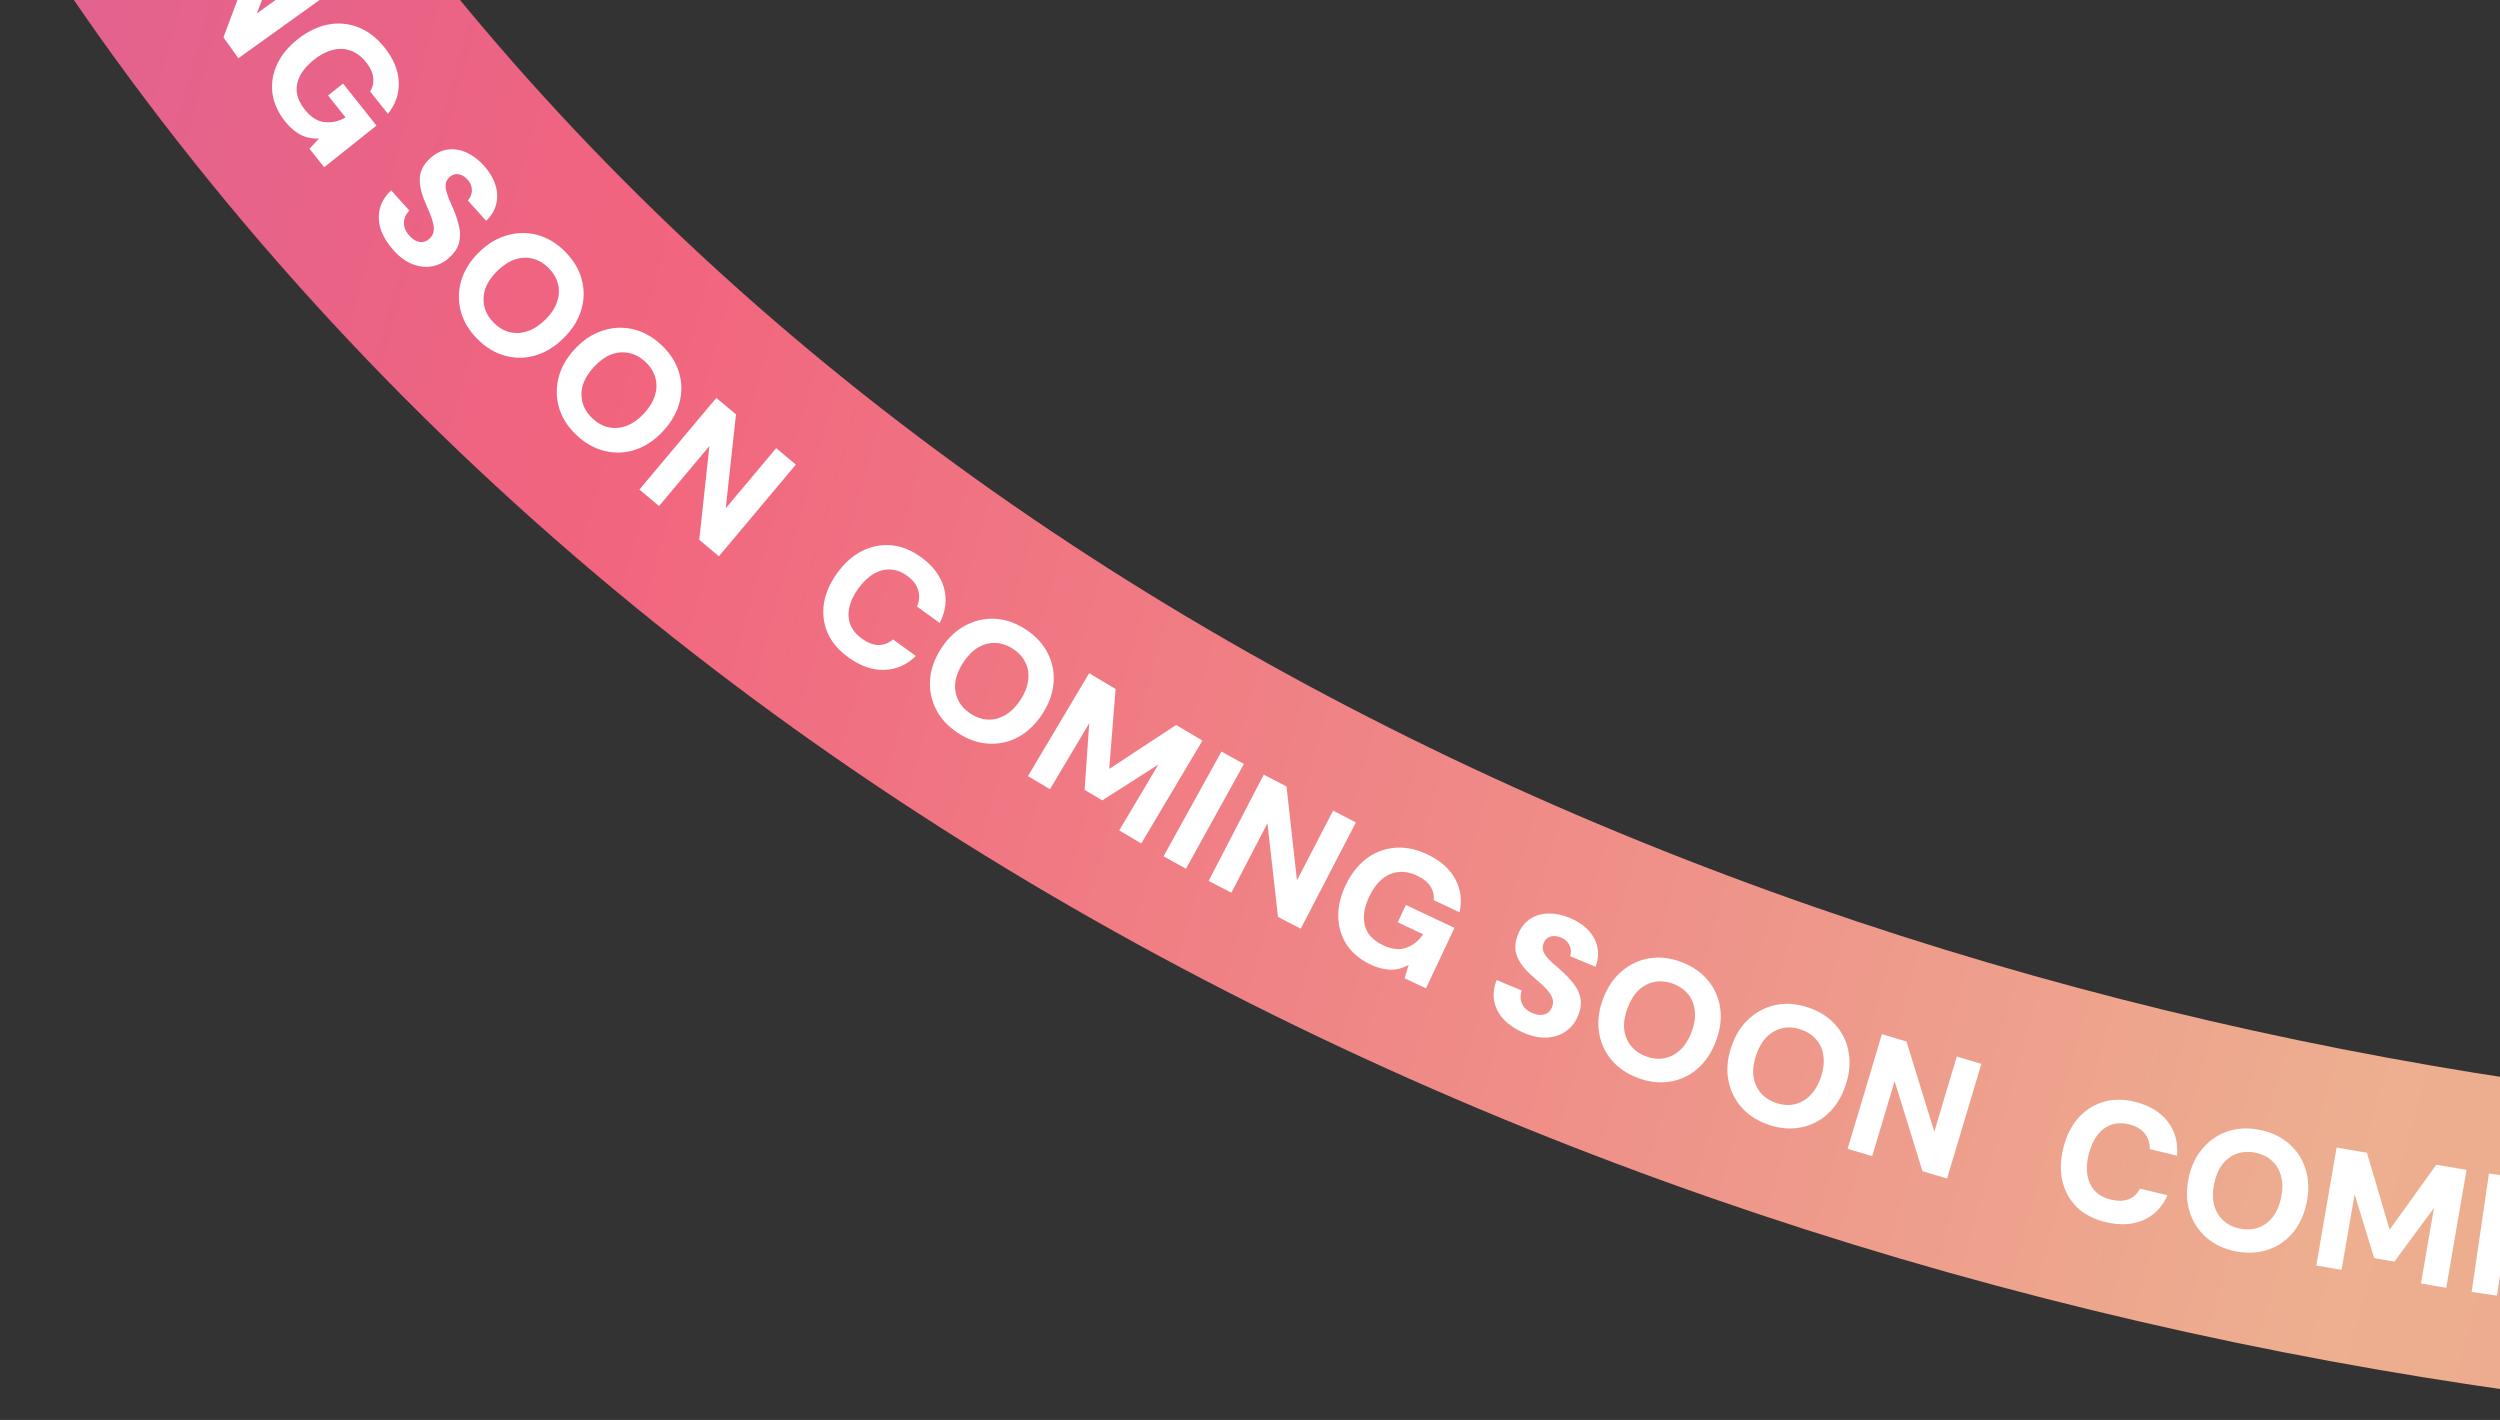
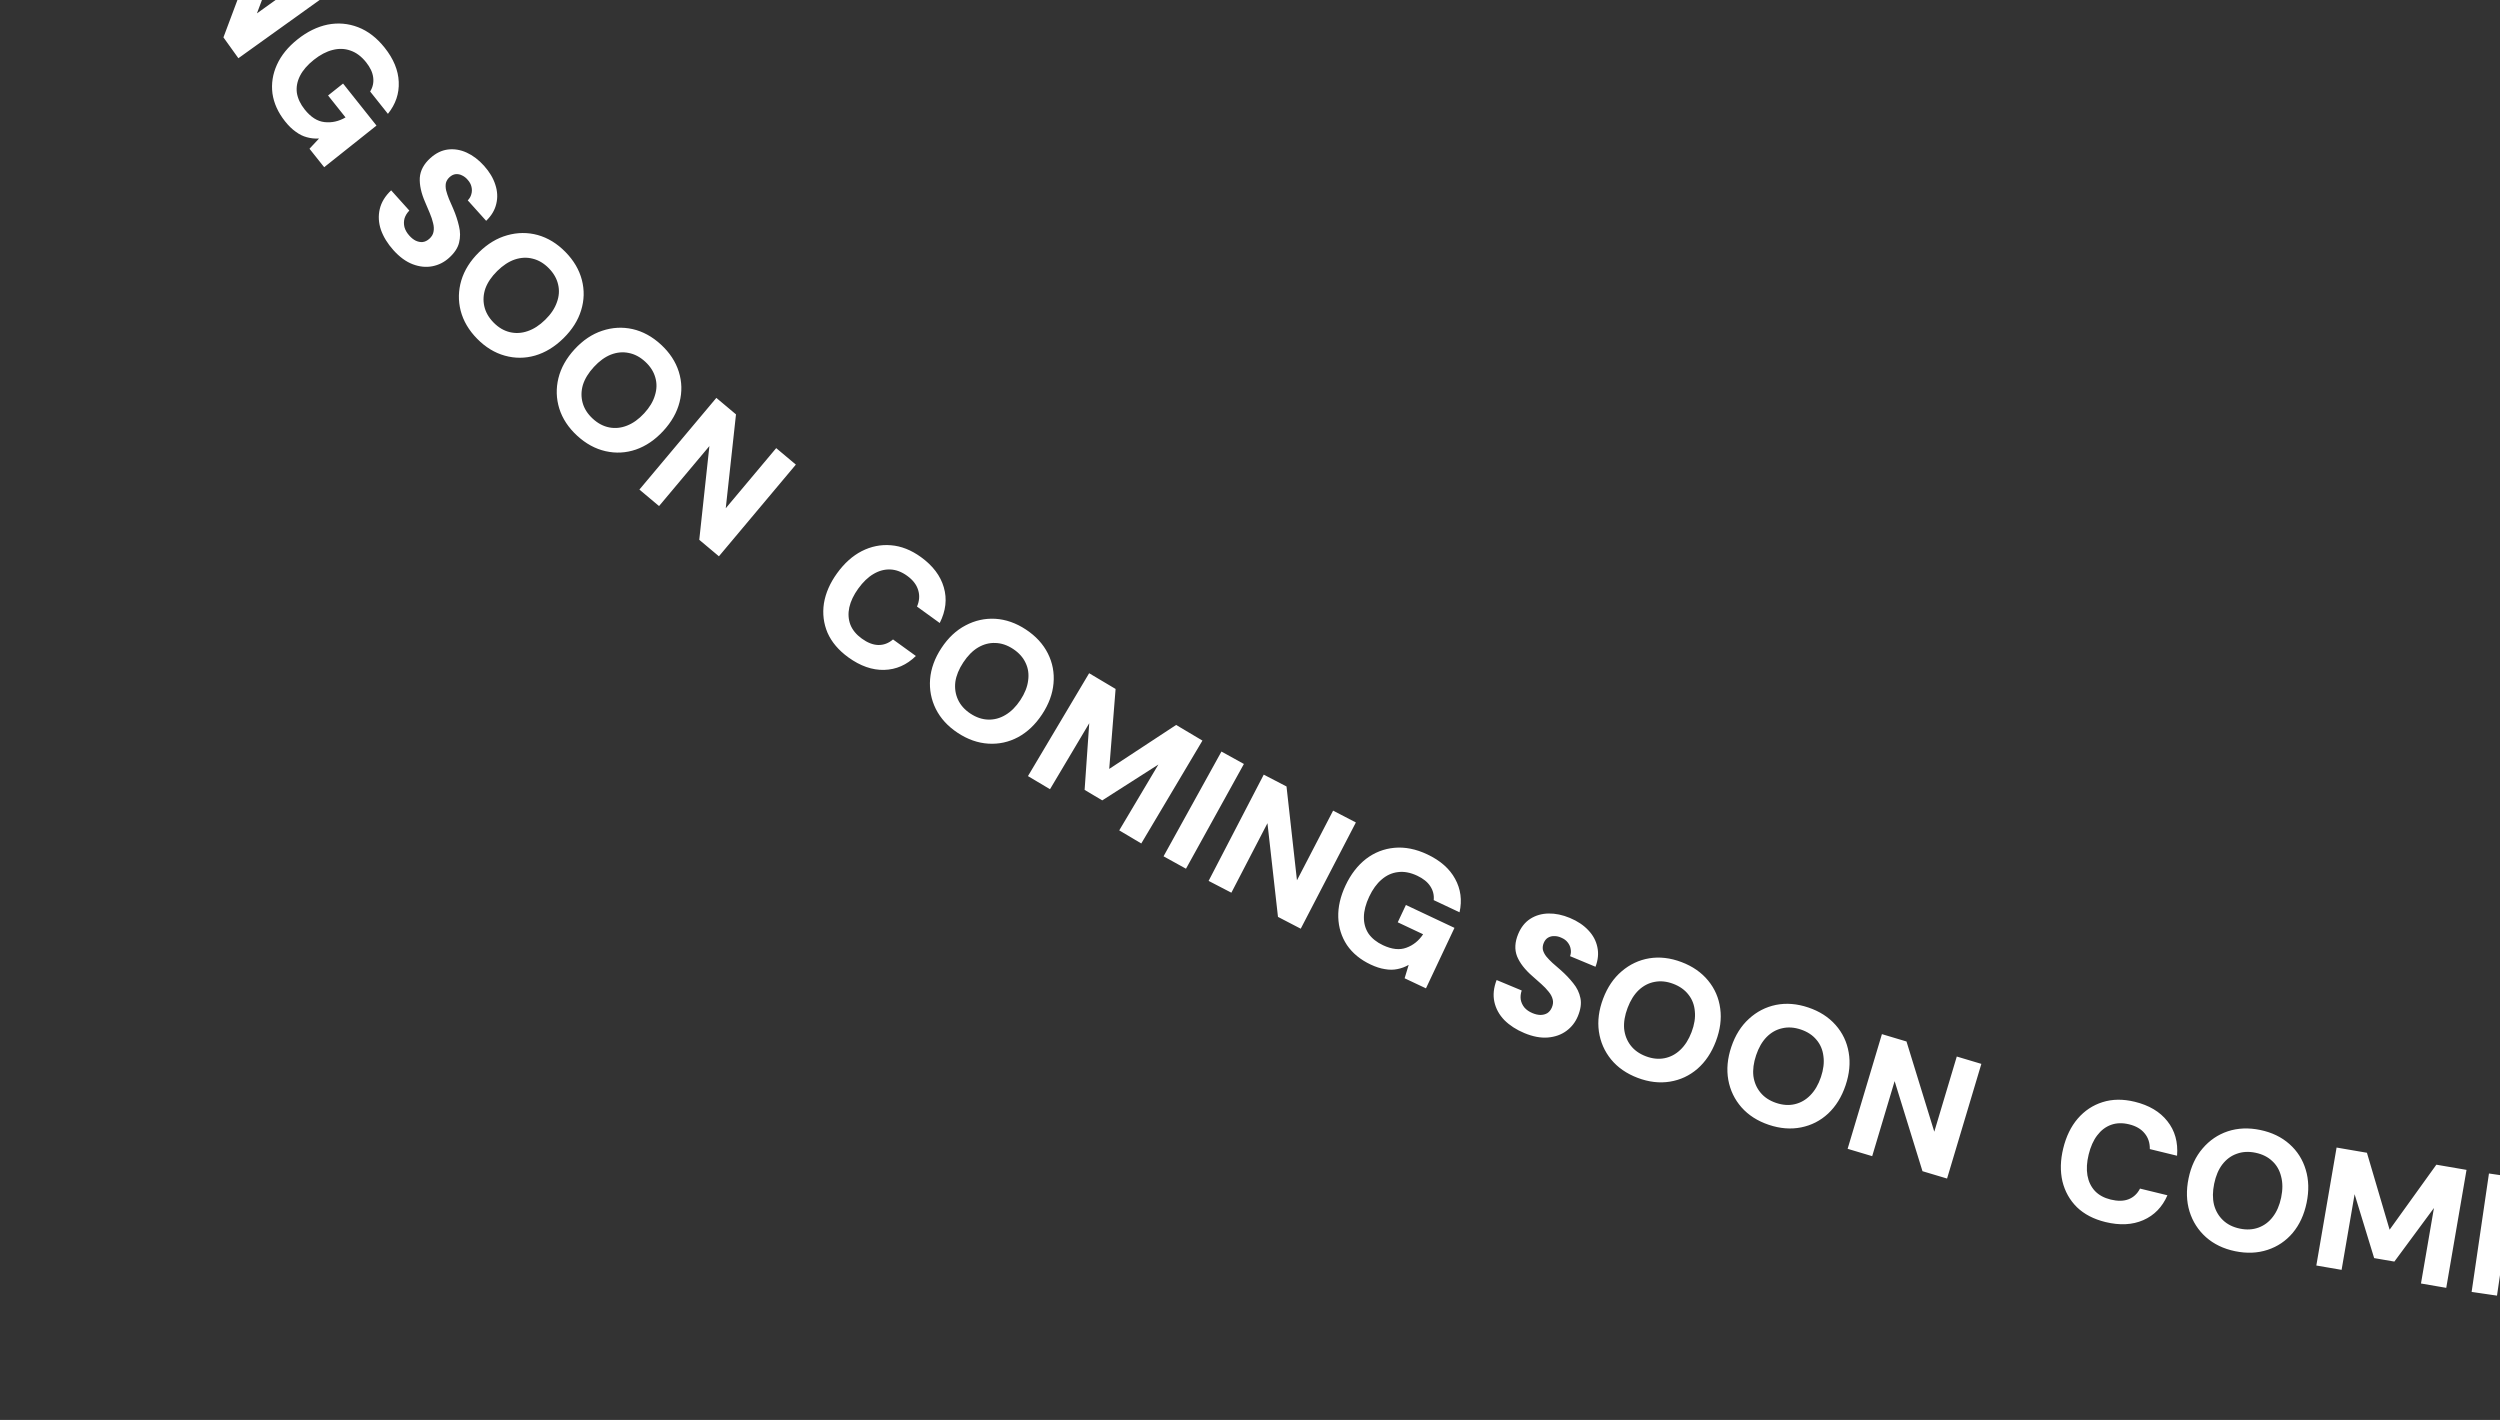
<svg xmlns="http://www.w3.org/2000/svg" width="331" height="188" viewBox="0 0 331 188" fill="none">
  <rect x="0" y="0" width="331" height="188" fill="#333333" stroke="none" />
  <g clip-path="url(#clip0_40000962_5614)">
-     <path d="M-639.021 -172.747C-476.194 -394.991 -153.85 -329.629 9.777 -38.603C152.984 216.106 563.305 208.453 630.246 89.685" stroke="url(#paint0_linear_40000962_5614)" stroke-width="40.877" />
    <path d="M-618.502 -189.167C-619.568 -187.975 -620.742 -187.171 -622.023 -186.758C-623.305 -186.365 -624.613 -186.34 -625.947 -186.682C-627.282 -187.046 -628.546 -187.761 -629.739 -188.827C-630.954 -189.913 -631.811 -191.094 -632.31 -192.371C-632.81 -193.668 -632.937 -194.976 -632.69 -196.294C-632.444 -197.633 -631.788 -198.899 -630.722 -200.091C-629.424 -201.543 -627.992 -202.409 -626.426 -202.689C-624.85 -202.98 -623.302 -202.639 -621.783 -201.666L-624.258 -198.898C-624.975 -199.296 -625.693 -199.422 -626.411 -199.275C-627.141 -199.138 -627.818 -198.72 -628.442 -198.023C-629.045 -197.347 -629.401 -196.633 -629.508 -195.878C-629.616 -195.124 -629.493 -194.367 -629.14 -193.606C-628.799 -192.856 -628.229 -192.123 -627.43 -191.409C-626.654 -190.715 -625.868 -190.235 -625.073 -189.97C-624.289 -189.714 -623.528 -189.682 -622.791 -189.873C-622.064 -190.074 -621.399 -190.512 -620.796 -191.187C-620.172 -191.885 -619.815 -192.578 -619.726 -193.268C-619.637 -193.978 -619.814 -194.652 -620.256 -195.29L-617.766 -198.075C-616.708 -196.745 -616.242 -195.285 -616.367 -193.696C-616.493 -192.128 -617.204 -190.619 -618.502 -189.167ZM-606.45 -201.954C-607.555 -200.839 -608.779 -200.098 -610.122 -199.729C-611.455 -199.371 -612.794 -199.381 -614.141 -199.76C-615.498 -200.149 -616.75 -200.912 -617.896 -202.049C-619.043 -203.186 -619.812 -204.426 -620.202 -205.769C-620.603 -207.122 -620.63 -208.467 -620.283 -209.803C-619.926 -211.149 -619.195 -212.379 -618.09 -213.494C-616.985 -214.609 -615.761 -215.35 -614.418 -215.719C-613.074 -216.088 -611.73 -216.072 -610.383 -215.672C-609.047 -215.283 -607.806 -214.52 -606.659 -213.383C-605.512 -212.246 -604.733 -211.006 -604.322 -209.663C-603.921 -208.331 -603.9 -206.992 -604.257 -205.646C-604.614 -204.299 -605.345 -203.069 -606.45 -201.954ZM-608.62 -204.106C-607.972 -204.76 -607.559 -205.476 -607.381 -206.256C-607.203 -207.036 -607.254 -207.82 -607.535 -208.609C-607.816 -209.419 -608.332 -210.196 -609.082 -210.94C-609.832 -211.683 -610.608 -212.187 -611.41 -212.45C-612.212 -212.735 -612.996 -212.78 -613.764 -212.584C-614.542 -212.399 -615.255 -211.98 -615.903 -211.326C-616.552 -210.672 -616.965 -209.956 -617.143 -209.176C-617.332 -208.407 -617.286 -207.617 -617.005 -206.807C-616.724 -206.019 -616.208 -205.252 -615.458 -204.509C-614.707 -203.765 -613.931 -203.25 -613.13 -202.966C-612.328 -202.702 -611.538 -202.663 -610.76 -202.848C-609.982 -203.033 -609.268 -203.452 -608.62 -204.106ZM-598.902 -209.828L-609.47 -221.638L-606.434 -224.355L-596.586 -220.378L-599.483 -230.576L-596.464 -233.278L-585.895 -221.469L-588.426 -219.204L-595.189 -226.762L-592.888 -218.249L-594.912 -216.437L-603.15 -219.668L-596.372 -212.093L-598.902 -209.828ZM-583.321 -223.69L-593.39 -235.928L-590.768 -238.086L-580.699 -225.848L-583.321 -223.69ZM-578.037 -227.965L-587.627 -240.581L-584.924 -242.636L-573.102 -238.57L-579.39 -246.843L-576.687 -248.898L-567.096 -236.281L-569.8 -234.226L-581.608 -238.275L-575.333 -230.02L-578.037 -227.965ZM-558.387 -241.955C-559.626 -241.12 -560.901 -240.661 -562.21 -240.58C-563.516 -240.519 -564.763 -240.816 -565.951 -241.472C-567.139 -242.127 -568.184 -243.125 -569.086 -244.464C-569.997 -245.816 -570.54 -247.188 -570.714 -248.581C-570.876 -249.983 -570.654 -251.315 -570.049 -252.578C-569.444 -253.841 -568.453 -254.937 -567.076 -255.864C-565.499 -256.927 -563.945 -257.428 -562.412 -257.369C-560.867 -257.318 -559.498 -256.73 -558.303 -255.606L-561.439 -253.493C-561.981 -253.892 -562.586 -254.076 -563.256 -254.043C-563.913 -254.019 -564.605 -253.762 -565.331 -253.273C-566.157 -252.717 -566.729 -252.067 -567.048 -251.325C-567.375 -250.595 -567.463 -249.807 -567.313 -248.962C-567.17 -248.13 -566.804 -247.276 -566.214 -246.399C-565.607 -245.498 -564.948 -244.832 -564.239 -244.4C-563.529 -243.968 -562.795 -243.771 -562.038 -243.808C-561.276 -243.866 -560.514 -244.152 -559.75 -244.667C-558.674 -245.392 -558.05 -246.222 -557.879 -247.156C-557.695 -248.099 -557.827 -249.038 -558.276 -249.974L-561.355 -247.899L-562.772 -250.002L-556.876 -253.974L-551.93 -246.633L-554.521 -244.887L-555.771 -246.256C-555.781 -245.703 -555.879 -245.173 -556.064 -244.666C-556.238 -244.167 -556.52 -243.695 -556.911 -243.249C-557.282 -242.799 -557.774 -242.368 -558.387 -241.955ZM-539.553 -253.785C-540.547 -253.213 -541.537 -252.861 -542.524 -252.729C-543.504 -252.618 -544.412 -252.758 -545.246 -253.148C-546.08 -253.539 -546.785 -254.205 -547.36 -255.145L-544.24 -256.939C-543.995 -256.575 -543.705 -256.298 -543.37 -256.108C-543.021 -255.925 -542.641 -255.839 -542.229 -255.85C-541.825 -255.873 -541.413 -256.006 -540.995 -256.246C-540.641 -256.45 -540.364 -256.679 -540.162 -256.934C-539.955 -257.21 -539.834 -257.497 -539.797 -257.797C-539.768 -258.11 -539.847 -258.43 -540.036 -258.757C-540.239 -259.11 -540.5 -259.352 -540.818 -259.482C-541.144 -259.625 -541.52 -259.688 -541.945 -259.67C-542.377 -259.665 -542.844 -259.614 -543.346 -259.517C-543.847 -259.42 -544.372 -259.318 -544.92 -259.212C-546.183 -258.956 -547.278 -258.953 -548.206 -259.203C-549.127 -259.474 -549.878 -260.113 -550.457 -261.12C-550.939 -261.957 -551.146 -262.787 -551.079 -263.609C-551.007 -264.452 -550.701 -265.237 -550.162 -265.965C-549.623 -266.693 -548.896 -267.32 -547.98 -267.847C-547.038 -268.389 -546.113 -268.703 -545.205 -268.79C-544.305 -268.889 -543.469 -268.752 -542.696 -268.378C-541.932 -268.017 -541.295 -267.425 -540.788 -266.603L-543.947 -264.786C-544.126 -265.066 -544.361 -265.279 -544.654 -265.424C-544.933 -265.577 -545.245 -265.65 -545.59 -265.643C-545.921 -265.644 -546.257 -265.547 -546.597 -265.351C-546.892 -265.199 -547.134 -264.999 -547.322 -264.751C-547.518 -264.517 -547.635 -264.25 -547.671 -263.95C-547.702 -263.671 -547.631 -263.381 -547.458 -263.08C-547.293 -262.792 -547.074 -262.579 -546.802 -262.439C-546.525 -262.32 -546.203 -262.261 -545.838 -262.262C-545.481 -262.276 -545.088 -262.319 -544.659 -262.391C-544.218 -262.471 -543.75 -262.566 -543.256 -262.676C-542.427 -262.84 -541.624 -262.927 -540.848 -262.938C-540.078 -262.963 -539.366 -262.815 -538.712 -262.495C-538.065 -262.188 -537.498 -261.609 -537.008 -260.759C-536.579 -260.013 -536.374 -259.217 -536.392 -258.371C-536.411 -257.525 -536.677 -256.701 -537.191 -255.9C-537.706 -255.1 -538.493 -254.394 -539.553 -253.785ZM-525.355 -261.391C-526.756 -260.683 -528.151 -260.366 -529.542 -260.441C-530.92 -260.523 -532.187 -260.957 -533.345 -261.742C-534.509 -262.54 -535.455 -263.66 -536.183 -265.101C-536.912 -266.543 -537.248 -267.962 -537.193 -269.36C-537.145 -270.771 -536.746 -272.055 -535.995 -273.212C-535.23 -274.376 -534.147 -275.312 -532.746 -276.02C-531.345 -276.728 -529.949 -277.044 -528.559 -276.969C-527.168 -276.894 -525.897 -276.454 -524.746 -275.649C-523.602 -274.857 -522.666 -273.741 -521.938 -272.299C-521.209 -270.858 -520.863 -269.435 -520.897 -268.031C-520.939 -266.64 -521.342 -265.363 -522.106 -264.199C-522.871 -263.034 -523.954 -262.098 -525.355 -261.391ZM-526.733 -264.118C-525.911 -264.534 -525.292 -265.083 -524.877 -265.766C-524.461 -266.45 -524.262 -267.21 -524.279 -268.047C-524.289 -268.904 -524.533 -269.804 -525.009 -270.747C-525.485 -271.69 -526.062 -272.413 -526.739 -272.917C-527.41 -273.441 -528.14 -273.731 -528.93 -273.789C-529.727 -273.859 -530.536 -273.687 -531.358 -273.272C-532.179 -272.857 -532.798 -272.308 -533.214 -271.624C-533.636 -270.954 -533.842 -270.191 -533.832 -269.333C-533.815 -268.496 -533.568 -267.606 -533.092 -266.663C-532.615 -265.721 -532.042 -264.987 -531.371 -264.463C-530.694 -263.96 -529.957 -263.673 -529.161 -263.602C-528.364 -263.531 -527.555 -263.703 -526.733 -264.118ZM-508.69 -269.188C-510.132 -268.568 -511.545 -268.339 -512.928 -268.5C-514.298 -268.667 -515.536 -269.178 -516.643 -270.033C-517.756 -270.902 -518.631 -272.078 -519.269 -273.562C-519.906 -275.045 -520.155 -276.483 -520.013 -277.874C-519.878 -279.279 -519.4 -280.536 -518.579 -281.645C-517.744 -282.76 -516.605 -283.627 -515.163 -284.247C-513.721 -284.867 -512.308 -285.096 -510.924 -284.935C-509.541 -284.774 -508.3 -284.256 -507.201 -283.381C-506.108 -282.52 -505.243 -281.348 -504.605 -279.864C-503.967 -278.381 -503.709 -276.939 -503.83 -275.54C-503.958 -274.154 -504.439 -272.904 -505.274 -271.79C-506.109 -270.675 -507.248 -269.808 -508.69 -269.188ZM-509.897 -271.996C-509.051 -272.36 -508.4 -272.87 -507.943 -273.526C-507.485 -274.182 -507.24 -274.929 -507.205 -275.765C-507.162 -276.621 -507.349 -277.535 -507.767 -278.505C-508.184 -279.476 -508.715 -280.234 -509.359 -280.778C-509.996 -281.342 -510.707 -281.677 -511.492 -281.783C-512.283 -281.903 -513.101 -281.782 -513.947 -281.418C-514.793 -281.055 -515.444 -280.545 -515.901 -279.888C-516.364 -279.245 -516.617 -278.496 -516.66 -277.64C-516.695 -276.804 -516.504 -275.9 -516.086 -274.929C-515.669 -273.959 -515.142 -273.191 -514.505 -272.627C-513.861 -272.083 -513.143 -271.751 -512.352 -271.631C-511.561 -271.511 -510.743 -271.632 -509.897 -271.996ZM-498.744 -273.664L-504.132 -288.568L-500.938 -289.722L-490.869 -282.313L-494.402 -292.085L-491.208 -293.24L-485.82 -278.336L-489.014 -277.182L-499.075 -284.57L-495.55 -274.819L-498.744 -273.664ZM-464.896 -284.182C-466.445 -283.782 -467.867 -283.766 -469.162 -284.133C-470.446 -284.519 -471.548 -285.225 -472.467 -286.25C-473.376 -287.294 -474.03 -288.59 -474.429 -290.139C-474.837 -291.718 -474.893 -293.176 -474.6 -294.515C-474.295 -295.871 -473.674 -297.029 -472.737 -297.988C-471.789 -298.965 -470.54 -299.654 -468.991 -300.053C-467.106 -300.54 -465.434 -300.464 -463.976 -299.827C-462.503 -299.194 -461.406 -298.051 -460.683 -296.398L-464.278 -295.471C-464.653 -296.2 -465.181 -296.703 -465.86 -296.98C-466.543 -297.271 -467.338 -297.3 -468.244 -297.066C-469.121 -296.84 -469.813 -296.443 -470.321 -295.876C-470.83 -295.308 -471.148 -294.61 -471.277 -293.782C-471.41 -292.968 -471.343 -292.042 -471.075 -291.005C-470.815 -289.996 -470.428 -289.161 -469.914 -288.499C-469.404 -287.851 -468.79 -287.402 -468.07 -287.151C-467.355 -286.915 -466.558 -286.91 -465.681 -287.136C-464.775 -287.37 -464.094 -287.748 -463.636 -288.271C-463.168 -288.813 -462.941 -289.472 -462.954 -290.248L-459.337 -291.181C-459.196 -289.487 -459.619 -288.014 -460.605 -286.762C-461.58 -285.529 -463.011 -284.668 -464.896 -284.182ZM-447.761 -288.054C-449.302 -287.753 -450.731 -287.827 -452.049 -288.276C-453.353 -288.728 -454.455 -289.489 -455.357 -290.558C-456.261 -291.643 -456.868 -292.977 -457.178 -294.562C-457.488 -296.147 -457.428 -297.604 -456.996 -298.935C-456.567 -300.28 -455.834 -301.407 -454.798 -302.318C-453.746 -303.231 -452.45 -303.838 -450.909 -304.14C-449.369 -304.441 -447.94 -304.367 -446.621 -303.918C-445.303 -303.469 -444.199 -302.7 -443.31 -301.613C-442.423 -300.541 -441.825 -299.212 -441.515 -297.628C-441.204 -296.043 -441.256 -294.579 -441.67 -293.237C-442.087 -291.91 -442.822 -290.789 -443.873 -289.876C-444.925 -288.963 -446.221 -288.356 -447.761 -288.054ZM-448.348 -291.053C-447.445 -291.23 -446.7 -291.591 -446.115 -292.137C-445.53 -292.682 -445.132 -293.359 -444.921 -294.17C-444.699 -294.997 -444.689 -295.93 -444.892 -296.967C-445.095 -298.003 -445.454 -298.856 -445.969 -299.524C-446.472 -300.21 -447.096 -300.688 -447.841 -300.957C-448.589 -301.241 -449.415 -301.295 -450.318 -301.118C-451.222 -300.941 -451.966 -300.58 -452.551 -300.035C-453.14 -299.505 -453.545 -298.826 -453.767 -297.998C-453.978 -297.188 -453.982 -296.264 -453.779 -295.227C-453.576 -294.19 -453.223 -293.329 -452.72 -292.643C-452.204 -291.975 -451.573 -291.499 -450.825 -291.215C-450.077 -290.93 -449.252 -290.877 -448.348 -291.053ZM-437.093 -290.324L-439.151 -306.038L-435.11 -306.567L-429.226 -297.725L-425.862 -307.778L-421.843 -308.304L-419.786 -292.59L-423.153 -292.149L-424.47 -302.206L-427.376 -293.88L-430.069 -293.527L-435.046 -300.844L-433.726 -290.765L-437.093 -290.324ZM-416.408 -292.968L-417.776 -308.756L-414.392 -309.049L-413.025 -293.261L-416.408 -292.968ZM-409.632 -293.499L-410.408 -309.328L-407.017 -309.494L-399.565 -299.456L-400.075 -309.835L-396.683 -310.001L-395.906 -294.173L-399.298 -294.006L-406.748 -304.022L-406.24 -293.666L-409.632 -293.499ZM-385.514 -293.949C-387.008 -293.957 -388.319 -294.296 -389.448 -294.967C-390.561 -295.652 -391.423 -296.6 -392.036 -297.811C-392.648 -299.022 -392.949 -300.435 -392.941 -302.05C-392.932 -303.68 -392.607 -305.119 -391.966 -306.368C-391.31 -307.618 -390.376 -308.593 -389.165 -309.296C-387.954 -309.999 -386.518 -310.346 -384.858 -310.337C-382.956 -310.326 -381.389 -309.865 -380.156 -308.952C-378.909 -308.04 -378.108 -306.783 -377.755 -305.181L-381.535 -305.202C-381.758 -305.837 -382.156 -306.33 -382.727 -306.68C-383.284 -307.03 -384 -307.208 -384.875 -307.212C-385.871 -307.218 -386.71 -307.004 -387.392 -306.57C-388.073 -306.151 -388.59 -305.55 -388.941 -304.767C-389.292 -303.999 -389.471 -303.087 -389.477 -302.03C-389.483 -300.944 -389.314 -300.022 -388.971 -299.266C-388.628 -298.509 -388.133 -297.933 -387.487 -297.537C-386.825 -297.156 -386.033 -296.963 -385.113 -296.958C-383.815 -296.951 -382.832 -297.285 -382.164 -297.96C-381.481 -298.636 -381.061 -299.486 -380.905 -300.512L-384.617 -300.532L-384.604 -303.068L-377.495 -303.029L-377.543 -294.177L-380.668 -294.194L-380.929 -296.029C-381.249 -295.578 -381.628 -295.195 -382.068 -294.881C-382.492 -294.566 -382.991 -294.335 -383.566 -294.187C-384.125 -294.024 -384.774 -293.945 -385.514 -293.949ZM-363.282 -293.174C-364.426 -293.255 -365.445 -293.515 -366.337 -293.956C-367.212 -294.411 -367.887 -295.033 -368.362 -295.823C-368.836 -296.613 -369.049 -297.558 -369.002 -298.66L-365.411 -298.407C-365.412 -297.969 -365.326 -297.577 -365.153 -297.232C-364.966 -296.886 -364.698 -296.602 -364.351 -296.381C-364.002 -296.175 -363.587 -296.055 -363.105 -296.021C-362.698 -295.993 -362.34 -296.028 -362.031 -296.128C-361.705 -296.241 -361.444 -296.412 -361.246 -296.64C-361.047 -296.883 -360.935 -297.193 -360.908 -297.569C-360.88 -297.976 -360.961 -298.322 -361.153 -298.608C-361.344 -298.909 -361.62 -299.17 -361.983 -299.392C-362.345 -299.629 -362.761 -299.848 -363.231 -300.047C-363.701 -300.247 -364.193 -300.455 -364.707 -300.673C-365.898 -301.165 -366.809 -301.774 -367.439 -302.499C-368.053 -303.238 -368.319 -304.187 -368.237 -305.346C-368.17 -306.31 -367.879 -307.114 -367.364 -307.759C-366.834 -308.418 -366.142 -308.899 -365.289 -309.202C-364.435 -309.505 -363.482 -309.62 -362.428 -309.546C-361.344 -309.469 -360.401 -309.214 -359.599 -308.78C-358.796 -308.36 -358.179 -307.78 -357.747 -307.038C-357.314 -306.312 -357.116 -305.466 -357.154 -304.5L-360.79 -304.755C-360.781 -305.088 -360.858 -305.396 -361.02 -305.679C-361.166 -305.962 -361.384 -306.197 -361.674 -306.383C-361.948 -306.569 -362.281 -306.676 -362.673 -306.703C-363.003 -306.741 -363.315 -306.71 -363.61 -306.61C-363.903 -306.525 -364.149 -306.368 -364.346 -306.14C-364.528 -305.926 -364.631 -305.645 -364.655 -305.299C-364.678 -304.968 -364.616 -304.668 -364.468 -304.401C-364.305 -304.147 -364.071 -303.919 -363.767 -303.716C-363.463 -303.528 -363.113 -303.345 -362.717 -303.166C-362.306 -302.986 -361.865 -302.803 -361.393 -302.619C-360.615 -302.292 -359.899 -301.916 -359.248 -301.492C-358.596 -301.084 -358.088 -300.564 -357.724 -299.933C-357.359 -299.317 -357.21 -298.52 -357.279 -297.541C-357.339 -296.683 -357.613 -295.908 -358.1 -295.216C-358.588 -294.524 -359.268 -293.989 -360.142 -293.612C-361.016 -293.234 -362.063 -293.089 -363.282 -293.174ZM-347.247 -291.623C-348.806 -291.807 -350.144 -292.314 -351.262 -293.145C-352.365 -293.974 -353.182 -295.035 -353.713 -296.329C-354.243 -297.638 -354.413 -299.094 -354.224 -300.698C-354.035 -302.302 -353.531 -303.671 -352.714 -304.805C-351.894 -305.955 -350.852 -306.805 -349.586 -307.355C-348.306 -307.903 -346.886 -308.085 -345.327 -307.901C-343.768 -307.717 -342.43 -307.21 -341.312 -306.379C-340.194 -305.548 -339.378 -304.479 -338.864 -303.172C-338.347 -301.88 -338.184 -300.432 -338.373 -298.829C-338.562 -297.225 -339.059 -295.847 -339.863 -294.696C-340.666 -293.559 -341.707 -292.717 -342.988 -292.169C-344.268 -291.621 -345.688 -291.439 -347.247 -291.623ZM-346.889 -294.658C-345.974 -294.55 -345.155 -294.666 -344.431 -295.007C-343.707 -295.347 -343.121 -295.87 -342.673 -296.577C-342.208 -297.298 -341.914 -298.182 -341.79 -299.232C-341.666 -300.281 -341.748 -301.202 -342.034 -301.996C-342.304 -302.803 -342.752 -303.448 -343.379 -303.933C-344.004 -304.432 -344.773 -304.735 -345.688 -304.843C-346.602 -304.951 -347.421 -304.835 -348.145 -304.495C-348.868 -304.169 -349.461 -303.647 -349.926 -302.926C-350.374 -302.219 -350.66 -301.341 -350.784 -300.292C-350.907 -299.243 -350.835 -298.315 -350.565 -297.508C-350.279 -296.714 -349.823 -296.068 -349.198 -295.569C-348.573 -295.069 -347.803 -294.766 -346.889 -294.658ZM-329.03 -289.002C-330.577 -289.267 -331.887 -289.844 -332.96 -290.732C-334.018 -291.617 -334.778 -292.72 -335.241 -294.04C-335.702 -295.374 -335.796 -296.837 -335.523 -298.429C-335.25 -300.021 -334.676 -301.362 -333.8 -302.452C-332.922 -303.558 -331.836 -304.352 -330.544 -304.835C-329.237 -305.315 -327.809 -305.423 -326.262 -305.158C-324.715 -304.893 -323.405 -304.316 -322.332 -303.428C-321.259 -302.54 -320.5 -301.43 -320.055 -300.098C-319.606 -298.781 -319.519 -297.326 -319.791 -295.734C-320.064 -294.143 -320.632 -292.793 -321.496 -291.685C-322.357 -290.592 -323.441 -289.806 -324.748 -289.325C-326.055 -288.845 -327.483 -288.737 -329.03 -289.002ZM-328.514 -292.015C-327.606 -291.859 -326.782 -291.932 -326.041 -292.234C-325.301 -292.536 -324.688 -293.028 -324.203 -293.711C-323.702 -294.406 -323.361 -295.274 -323.183 -296.315C-323.005 -297.357 -323.038 -298.281 -323.282 -299.089C-323.509 -299.909 -323.923 -300.577 -324.524 -301.093C-325.122 -301.624 -325.875 -301.968 -326.782 -302.123C-327.69 -302.278 -328.514 -302.205 -329.255 -301.903C-329.993 -301.616 -330.613 -301.125 -331.115 -300.43C-331.599 -299.748 -331.931 -298.886 -332.109 -297.844C-332.287 -296.803 -332.263 -295.872 -332.036 -295.053C-331.791 -294.245 -331.37 -293.576 -330.772 -293.045C-330.174 -292.513 -329.421 -292.17 -328.514 -292.015ZM-318.245 -287.358L-314.817 -302.831L-311.502 -302.096L-306.964 -290.447L-304.716 -300.593L-301.4 -299.858L-304.828 -284.386L-308.144 -285.12L-312.687 -296.747L-314.93 -286.624L-318.245 -287.358ZM-283.94 -278.388C-285.472 -278.849 -286.696 -279.573 -287.613 -280.558C-288.512 -281.554 -289.088 -282.728 -289.342 -284.082C-289.578 -285.445 -289.465 -286.893 -289.004 -288.425C-288.533 -289.986 -287.826 -291.262 -286.881 -292.254C-285.917 -293.256 -284.786 -293.924 -283.487 -294.258C-282.17 -294.603 -280.745 -294.544 -279.213 -294.083C-277.349 -293.521 -275.959 -292.59 -275.042 -291.289C-274.111 -289.984 -273.765 -288.438 -274.004 -286.65L-277.559 -287.721C-277.502 -288.539 -277.692 -289.242 -278.129 -289.831C-278.562 -290.434 -279.227 -290.871 -280.123 -291.141C-280.99 -291.402 -281.788 -291.422 -282.517 -291.2C-283.246 -290.978 -283.88 -290.546 -284.42 -289.905C-284.956 -289.278 -285.378 -288.452 -285.687 -287.426C-285.987 -286.429 -286.089 -285.514 -285.993 -284.681C-285.893 -283.862 -285.6 -283.16 -285.115 -282.572C-284.626 -281.999 -283.948 -281.582 -283.08 -281.321C-282.184 -281.051 -281.405 -281.021 -280.743 -281.232C-280.062 -281.452 -279.526 -281.897 -279.135 -282.568L-275.558 -281.491C-276.316 -279.969 -277.441 -278.929 -278.933 -278.369C-280.407 -277.82 -282.076 -277.826 -283.94 -278.388ZM-267.234 -272.933C-268.715 -273.453 -269.91 -274.24 -270.819 -275.295C-271.714 -276.346 -272.279 -277.56 -272.515 -278.938C-272.746 -280.331 -272.594 -281.789 -272.059 -283.313C-271.524 -284.837 -270.733 -286.063 -269.687 -286.991C-268.636 -287.934 -267.433 -288.535 -266.078 -288.795C-264.709 -289.05 -263.284 -288.918 -261.803 -288.398C-260.322 -287.878 -259.127 -287.09 -258.218 -286.035C-257.308 -284.98 -256.745 -283.758 -256.529 -282.371C-256.307 -280.997 -256.464 -279.548 -256.999 -278.025C-257.534 -276.501 -258.32 -275.265 -259.357 -274.318C-260.389 -273.384 -261.589 -272.79 -262.958 -272.535C-264.328 -272.28 -265.753 -272.413 -267.234 -272.933ZM-266.221 -275.816C-265.352 -275.511 -264.528 -275.446 -263.747 -275.619C-262.966 -275.793 -262.28 -276.176 -261.688 -276.768C-261.077 -277.369 -260.596 -278.168 -260.246 -279.165C-259.896 -280.162 -259.774 -281.079 -259.88 -281.916C-259.967 -282.762 -260.263 -283.49 -260.769 -284.099C-261.27 -284.723 -261.954 -285.188 -262.823 -285.493C-263.692 -285.798 -264.516 -285.863 -265.297 -285.69C-266.073 -285.53 -266.767 -285.15 -267.378 -284.549C-267.969 -283.957 -268.44 -283.162 -268.79 -282.165C-269.141 -281.169 -269.272 -280.247 -269.185 -279.401C-269.079 -278.564 -268.776 -277.833 -268.275 -277.21C-267.775 -276.586 -267.09 -276.121 -266.221 -275.816ZM-256.876 -269.508L-250.912 -284.191L-247.137 -282.658L-246.381 -272.063L-238.495 -279.148L-234.74 -277.623L-240.704 -262.94L-243.85 -264.218L-240.033 -273.615L-246.669 -267.806L-249.186 -268.828L-249.904 -277.648L-253.73 -268.23L-256.876 -269.508ZM-237.571 -261.615L-231.119 -276.089L-228.018 -274.707L-234.47 -260.232L-237.571 -261.615ZM-231.379 -258.81L-224.533 -273.103L-221.471 -271.636L-219.691 -259.262L-215.202 -268.633L-212.139 -267.166L-218.986 -252.874L-222.048 -254.341L-223.837 -266.695L-228.317 -257.343L-231.379 -258.81ZM-209.889 -247.837C-211.21 -248.537 -212.215 -249.445 -212.904 -250.561C-213.574 -251.684 -213.899 -252.924 -213.881 -254.281C-213.863 -255.637 -213.476 -257.029 -212.72 -258.456C-211.957 -259.897 -211.002 -261.022 -209.856 -261.833C-208.696 -262.636 -207.417 -263.069 -206.018 -263.131C-204.619 -263.192 -203.186 -262.835 -201.718 -262.058C-200.038 -261.168 -198.863 -260.033 -198.193 -258.654C-197.509 -257.267 -197.382 -255.782 -197.811 -254.199L-201.152 -255.968C-201.055 -256.634 -201.179 -257.255 -201.524 -257.83C-201.855 -258.398 -202.407 -258.887 -203.181 -259.297C-204.061 -259.763 -204.904 -259.962 -205.709 -259.893C-206.507 -259.837 -207.243 -259.544 -207.917 -259.013C-208.584 -258.495 -209.164 -257.769 -209.659 -256.835C-210.167 -255.875 -210.445 -254.98 -210.491 -254.151C-210.538 -253.321 -210.366 -252.581 -209.976 -251.931C-209.566 -251.287 -208.954 -250.749 -208.14 -250.318C-206.993 -249.711 -205.967 -249.552 -205.062 -249.841C-204.144 -250.124 -203.378 -250.683 -202.765 -251.519L-206.046 -253.257L-204.859 -255.498L-198.577 -252.171L-202.72 -244.348L-205.481 -245.81L-204.863 -247.558C-205.355 -247.306 -205.868 -247.143 -206.403 -247.067C-206.925 -246.985 -207.475 -247.011 -208.052 -247.146C-208.623 -247.261 -209.236 -247.491 -209.889 -247.837ZM-190.454 -236.997C-191.44 -237.582 -192.233 -238.272 -192.833 -239.066C-193.411 -239.865 -193.735 -240.724 -193.805 -241.643C-193.874 -242.561 -193.641 -243.502 -193.105 -244.465L-190.009 -242.629C-190.206 -242.237 -190.305 -241.848 -190.305 -241.463C-190.293 -241.069 -190.181 -240.696 -189.97 -240.342C-189.751 -240.002 -189.433 -239.708 -189.018 -239.462C-188.667 -239.254 -188.332 -239.125 -188.01 -239.075C-187.668 -239.03 -187.358 -239.065 -187.079 -239.18C-186.792 -239.309 -186.553 -239.535 -186.36 -239.86C-186.152 -240.21 -186.07 -240.556 -186.113 -240.898C-186.149 -241.252 -186.279 -241.61 -186.503 -241.971C-186.72 -242.345 -186.993 -242.727 -187.324 -243.116C-187.655 -243.505 -188.001 -243.913 -188.363 -244.338C-189.207 -245.312 -189.748 -246.264 -189.985 -247.195C-190.202 -248.131 -190.014 -249.099 -189.421 -250.098C-188.929 -250.929 -188.308 -251.517 -187.559 -251.863C-186.789 -252.214 -185.955 -252.333 -185.056 -252.221C-184.158 -252.109 -183.254 -251.784 -182.345 -251.245C-181.411 -250.69 -180.682 -250.039 -180.161 -249.291C-179.632 -248.556 -179.34 -247.76 -179.287 -246.904C-179.226 -246.06 -179.428 -245.216 -179.895 -244.369L-183.03 -246.229C-182.874 -246.522 -182.804 -246.832 -182.821 -247.158C-182.826 -247.476 -182.915 -247.784 -183.09 -248.08C-183.252 -248.37 -183.502 -248.614 -183.839 -248.814C-184.117 -248.997 -184.41 -249.109 -184.719 -249.152C-185.019 -249.207 -185.309 -249.177 -185.588 -249.062C-185.846 -248.952 -186.064 -248.747 -186.241 -248.449C-186.41 -248.163 -186.489 -247.868 -186.477 -247.562C-186.445 -247.262 -186.338 -246.953 -186.158 -246.636C-185.97 -246.332 -185.739 -246.01 -185.466 -245.673C-185.179 -245.327 -184.867 -244.967 -184.528 -244.59C-183.979 -243.949 -183.508 -243.292 -183.117 -242.621C-182.717 -241.963 -182.496 -241.271 -182.454 -240.544C-182.404 -239.829 -182.629 -239.05 -183.129 -238.207C-183.568 -237.467 -184.161 -236.897 -184.907 -236.497C-185.653 -236.097 -186.501 -235.925 -187.451 -235.979C-188.401 -236.034 -189.402 -236.373 -190.454 -236.997ZM-176.753 -228.51C-178.074 -229.357 -179.056 -230.398 -179.698 -231.634C-180.327 -232.862 -180.598 -234.174 -180.51 -235.57C-180.415 -236.978 -179.931 -238.362 -179.059 -239.722C-178.188 -241.082 -177.137 -242.093 -175.905 -242.756C-174.666 -243.431 -173.357 -243.74 -171.978 -243.681C-170.587 -243.614 -169.23 -243.157 -167.909 -242.31C-166.587 -241.463 -165.606 -240.422 -164.964 -239.186C-164.322 -237.95 -164.055 -236.631 -164.163 -235.231C-164.264 -233.844 -164.75 -232.47 -165.621 -231.11C-166.493 -229.75 -167.542 -228.729 -168.769 -228.045C-169.987 -227.374 -171.292 -227.072 -172.684 -227.139C-174.075 -227.206 -175.431 -227.663 -176.753 -228.51ZM-175.104 -231.083C-174.329 -230.586 -173.541 -230.333 -172.741 -230.322C-171.941 -230.311 -171.185 -230.526 -170.473 -230.966C-169.74 -231.41 -169.089 -232.077 -168.519 -232.967C-167.949 -233.856 -167.619 -234.721 -167.529 -235.56C-167.419 -236.403 -167.54 -237.18 -167.892 -237.889C-168.236 -238.612 -168.795 -239.221 -169.57 -239.718C-170.345 -240.215 -171.133 -240.468 -171.933 -240.479C-172.724 -240.502 -173.487 -240.292 -174.22 -239.847C-174.932 -239.407 -175.573 -238.743 -176.143 -237.853C-176.713 -236.963 -177.053 -236.097 -177.164 -235.253C-177.253 -234.414 -177.126 -233.634 -176.782 -232.912C-176.438 -232.189 -175.879 -231.58 -175.104 -231.083ZM-161.44 -218.286C-162.728 -219.183 -163.669 -220.262 -164.263 -221.522C-164.845 -222.773 -165.065 -224.094 -164.923 -225.486C-164.773 -226.889 -164.237 -228.254 -163.314 -229.579C-162.391 -230.904 -161.301 -231.874 -160.045 -232.489C-158.781 -233.117 -157.461 -233.375 -156.085 -233.263C-154.698 -233.142 -153.36 -232.634 -152.072 -231.737C-150.784 -230.84 -149.843 -229.761 -149.249 -228.501C-148.655 -227.241 -148.439 -225.914 -148.601 -224.519C-148.755 -223.136 -149.294 -221.782 -150.217 -220.457C-151.14 -219.132 -152.227 -218.151 -153.479 -217.515C-154.723 -216.891 -156.039 -216.64 -157.426 -216.76C-158.814 -216.881 -160.152 -217.389 -161.44 -218.286ZM-159.693 -220.794C-158.938 -220.268 -158.16 -219.984 -157.362 -219.943C-156.563 -219.902 -155.799 -220.087 -155.07 -220.499C-154.321 -220.915 -153.644 -221.557 -153.04 -222.424C-152.437 -223.291 -152.074 -224.142 -151.952 -224.976C-151.809 -225.815 -151.9 -226.596 -152.225 -227.318C-152.541 -228.053 -153.076 -228.684 -153.832 -229.21C-154.587 -229.736 -155.364 -230.02 -156.163 -230.061C-156.953 -230.115 -157.723 -229.934 -158.473 -229.518C-159.201 -229.106 -159.868 -228.466 -160.471 -227.599C-161.075 -226.732 -161.448 -225.88 -161.591 -225.041C-161.713 -224.206 -161.616 -223.421 -161.3 -222.686C-160.984 -221.951 -160.449 -221.321 -159.693 -220.794ZM-152.363 -212.231L-142.847 -224.904L-140.131 -222.865L-140.813 -210.382L-134.573 -218.691L-131.858 -216.652L-141.374 -203.979L-144.09 -206.019L-143.421 -218.484L-149.647 -210.192L-152.363 -212.231ZM-124.665 -190.075C-125.888 -191.106 -126.725 -192.256 -127.176 -193.524C-127.605 -194.795 -127.668 -196.101 -127.365 -197.445C-127.04 -198.79 -126.363 -200.074 -125.331 -201.297C-124.281 -202.543 -123.125 -203.434 -121.864 -203.97C-120.581 -204.508 -119.278 -204.673 -117.954 -204.464C-116.608 -204.257 -115.323 -203.638 -114.1 -202.607C-112.611 -201.352 -111.704 -199.946 -111.379 -198.389C-111.042 -196.821 -111.338 -195.265 -112.266 -193.718L-115.105 -196.111C-114.728 -196.839 -114.623 -197.561 -114.791 -198.275C-114.95 -199 -115.386 -199.665 -116.102 -200.268C-116.794 -200.851 -117.519 -201.186 -118.276 -201.271C-119.033 -201.357 -119.787 -201.212 -120.537 -200.838C-121.277 -200.475 -121.992 -199.884 -122.683 -199.064C-123.354 -198.268 -123.811 -197.469 -124.053 -196.666C-124.286 -195.875 -124.296 -195.114 -124.084 -194.382C-123.862 -193.662 -123.404 -193.01 -122.712 -192.427C-121.997 -191.823 -121.293 -191.487 -120.602 -191.417C-119.889 -191.35 -119.22 -191.546 -118.595 -192.006L-115.739 -189.598C-117.038 -188.502 -118.484 -187.994 -120.076 -188.072C-121.646 -188.153 -123.176 -188.82 -124.665 -190.075ZM-111.421 -178.514C-112.586 -179.566 -113.384 -180.754 -113.816 -182.078C-114.236 -183.392 -114.288 -184.731 -113.973 -186.093C-113.648 -187.467 -112.945 -188.753 -111.863 -189.952C-110.781 -191.151 -109.578 -191.977 -108.255 -192.43C-106.922 -192.893 -105.58 -192.984 -104.229 -192.7C-102.868 -192.407 -101.605 -191.734 -100.439 -190.682C-99.274 -189.631 -98.476 -188.443 -98.044 -187.118C-97.613 -185.794 -97.566 -184.45 -97.902 -183.086C-98.228 -181.734 -98.932 -180.458 -100.014 -179.259C-101.096 -178.06 -102.298 -177.224 -103.62 -176.75C-104.932 -176.287 -106.269 -176.203 -107.631 -176.496C-108.992 -176.79 -110.256 -177.462 -111.421 -178.514ZM-109.373 -180.783C-108.69 -180.166 -107.954 -179.787 -107.167 -179.646C-106.38 -179.504 -105.599 -179.592 -104.824 -179.91C-104.028 -180.229 -103.276 -180.78 -102.569 -181.565C-101.861 -182.349 -101.394 -183.148 -101.169 -183.961C-100.922 -184.775 -100.914 -185.561 -101.145 -186.318C-101.366 -187.087 -101.819 -187.78 -102.502 -188.397C-103.186 -189.013 -103.921 -189.392 -104.708 -189.534C-105.486 -189.686 -106.272 -189.603 -107.068 -189.285C-107.842 -188.967 -108.584 -188.416 -109.291 -187.632C-109.999 -186.847 -110.477 -186.048 -110.723 -185.234C-110.949 -184.421 -110.951 -183.63 -110.73 -182.861C-110.509 -182.093 -110.057 -181.4 -109.373 -180.783ZM-103.176 -171.367L-92.134 -182.734L-89.211 -179.894L-92.491 -169.792L-82.52 -173.395L-79.614 -170.571L-90.656 -159.204L-93.092 -161.57L-86.025 -168.845L-94.356 -165.955L-96.305 -167.848L-93.658 -176.292L-100.741 -169L-103.176 -171.367ZM-88.242 -156.807L-76.918 -167.894L-74.542 -165.467L-85.866 -154.381L-88.242 -156.807ZM-83.508 -151.928L-71.953 -162.774L-69.629 -160.298L-72.449 -148.118L-64.873 -155.23L-62.548 -152.754L-74.103 -141.908L-76.427 -144.384L-73.624 -156.548L-81.184 -149.452L-83.508 -151.928ZM-67.389 -133.968C-68.376 -135.089 -68.995 -136.294 -69.245 -137.582C-69.474 -138.869 -69.34 -140.144 -68.843 -141.406C-68.346 -142.669 -67.492 -143.834 -66.28 -144.901C-65.057 -145.979 -63.766 -146.694 -62.407 -147.046C-61.038 -147.387 -59.688 -147.339 -58.358 -146.902C-57.027 -146.465 -55.813 -145.624 -54.716 -144.378C-53.459 -142.951 -52.761 -141.474 -52.622 -139.947C-52.474 -138.408 -52.88 -136.974 -53.841 -135.645L-56.34 -138.482C-56.014 -139.071 -55.91 -139.695 -56.029 -140.355C-56.138 -141.003 -56.481 -141.656 -57.06 -142.313C-57.718 -143.06 -58.436 -143.544 -59.214 -143.764C-59.98 -143.995 -60.772 -143.981 -61.59 -143.722C-62.398 -143.474 -63.197 -143.001 -63.99 -142.302C-64.806 -141.584 -65.382 -140.845 -65.718 -140.086C-66.055 -139.326 -66.156 -138.574 -66.022 -137.827C-65.866 -137.079 -65.484 -136.36 -64.875 -135.669C-64.017 -134.695 -63.114 -134.184 -62.165 -134.134C-61.206 -134.074 -60.292 -134.326 -59.422 -134.891L-61.877 -137.677L-59.974 -139.353L-55.275 -134.019L-61.917 -128.168L-63.982 -130.512L-62.786 -131.928C-63.335 -131.867 -63.873 -131.895 -64.4 -132.014C-64.918 -132.122 -65.422 -132.341 -65.915 -132.671C-66.409 -132.981 -66.9 -133.413 -67.389 -133.968ZM-52.953 -117.023C-53.679 -117.911 -54.188 -118.83 -54.478 -119.782C-54.748 -120.732 -54.757 -121.65 -54.508 -122.536C-54.258 -123.423 -53.716 -124.227 -52.882 -124.947L-50.603 -122.16C-50.923 -121.86 -51.15 -121.529 -51.282 -121.167C-51.406 -120.793 -51.429 -120.404 -51.351 -119.999C-51.262 -119.604 -51.065 -119.22 -50.759 -118.846C-50.501 -118.53 -50.23 -118.294 -49.946 -118.136C-49.64 -117.977 -49.336 -117.904 -49.034 -117.916C-48.721 -117.938 -48.418 -118.069 -48.126 -118.308C-47.811 -118.566 -47.615 -118.862 -47.538 -119.198C-47.45 -119.543 -47.449 -119.924 -47.536 -120.34C-47.611 -120.766 -47.738 -121.218 -47.915 -121.697C-48.092 -122.176 -48.278 -122.678 -48.472 -123.201C-48.93 -124.406 -49.111 -125.486 -49.015 -126.442C-48.898 -127.395 -48.389 -128.24 -47.49 -128.975C-46.742 -129.587 -45.957 -129.926 -45.135 -129.994C-44.292 -130.059 -43.467 -129.885 -42.661 -129.472C-41.856 -129.059 -41.118 -128.443 -40.45 -127.625C-39.762 -126.784 -39.301 -125.922 -39.068 -125.041C-38.823 -124.169 -38.822 -123.321 -39.066 -122.498C-39.298 -121.685 -39.778 -120.961 -40.507 -120.326L-42.814 -123.148C-42.566 -123.37 -42.395 -123.637 -42.299 -123.949C-42.194 -124.25 -42.172 -124.569 -42.235 -124.908C-42.288 -125.235 -42.438 -125.551 -42.687 -125.854C-42.885 -126.121 -43.122 -126.327 -43.397 -126.473C-43.66 -126.628 -43.943 -126.699 -44.244 -126.687C-44.525 -126.672 -44.799 -126.555 -45.068 -126.335C-45.325 -126.125 -45.5 -125.874 -45.594 -125.583C-45.666 -125.29 -45.672 -124.964 -45.612 -124.604C-45.54 -124.253 -45.433 -123.872 -45.292 -123.461C-45.142 -123.039 -44.972 -122.593 -44.783 -122.123C-44.487 -121.332 -44.27 -120.554 -44.132 -119.789C-43.983 -119.034 -44.013 -118.308 -44.222 -117.61C-44.42 -116.922 -44.899 -116.268 -45.658 -115.647C-46.324 -115.102 -47.076 -114.77 -47.914 -114.65C-48.752 -114.531 -49.608 -114.66 -50.482 -115.037C-51.356 -115.414 -52.179 -116.076 -52.953 -117.023ZM-42.939 -104.392C-43.899 -105.633 -44.474 -106.944 -44.664 -108.324C-44.845 -109.691 -44.659 -111.018 -44.108 -112.303C-43.545 -113.598 -42.624 -114.739 -41.347 -115.727C-40.07 -116.716 -38.74 -117.315 -37.357 -117.526C-35.963 -117.746 -34.626 -117.597 -33.347 -117.079C-32.059 -116.549 -30.935 -115.663 -29.975 -114.421C-29.014 -113.18 -28.439 -111.869 -28.249 -110.489C-28.06 -109.11 -28.251 -107.778 -28.823 -106.496C-29.384 -105.222 -30.303 -104.092 -31.58 -103.103C-32.858 -102.115 -34.189 -101.505 -35.574 -101.273C-36.947 -101.05 -38.278 -101.204 -39.566 -101.734C-40.854 -102.264 -41.978 -103.15 -42.939 -104.392ZM-40.521 -106.262C-39.958 -105.534 -39.301 -105.03 -38.552 -104.752C-37.802 -104.473 -37.017 -104.421 -36.199 -104.597C-35.359 -104.769 -34.522 -105.179 -33.686 -105.825C-32.85 -106.472 -32.25 -107.175 -31.884 -107.935C-31.496 -108.693 -31.349 -109.465 -31.443 -110.251C-31.524 -111.047 -31.846 -111.809 -32.41 -112.537C-32.973 -113.266 -33.63 -113.769 -34.38 -114.047C-35.118 -114.335 -35.907 -114.393 -36.746 -114.22C-37.565 -114.045 -38.392 -113.634 -39.227 -112.988C-40.063 -112.341 -40.674 -111.639 -41.062 -110.882C-41.428 -110.121 -41.57 -109.343 -41.489 -108.548C-41.407 -107.752 -41.085 -106.99 -40.521 -106.262ZM-31.891 -89.657C-32.812 -90.928 -33.347 -92.256 -33.494 -93.641C-33.632 -95.013 -33.405 -96.334 -32.814 -97.601C-32.211 -98.878 -31.256 -99.99 -29.949 -100.938C-28.642 -101.886 -27.294 -102.445 -25.905 -102.613C-24.505 -102.789 -23.173 -102.599 -21.911 -102.042C-20.64 -101.472 -19.544 -100.552 -18.622 -99.281C-17.701 -98.01 -17.167 -96.683 -17.02 -95.297C-16.873 -93.912 -17.105 -92.588 -17.717 -91.323C-18.317 -90.068 -19.27 -88.966 -20.578 -88.018C-21.885 -87.07 -23.235 -86.501 -24.626 -86.312C-26.006 -86.132 -27.331 -86.327 -28.602 -86.897C-29.873 -87.466 -30.969 -88.386 -31.891 -89.657ZM-29.417 -91.452C-28.876 -90.706 -28.235 -90.183 -27.495 -89.881C-26.754 -89.58 -25.971 -89.504 -25.148 -89.653C-24.303 -89.8 -23.453 -90.183 -22.598 -90.804C-21.743 -91.424 -21.121 -92.109 -20.731 -92.857C-20.321 -93.602 -20.15 -94.369 -20.219 -95.158C-20.276 -95.956 -20.574 -96.728 -21.115 -97.473C-21.655 -98.218 -22.296 -98.742 -23.037 -99.044C-23.766 -99.354 -24.552 -99.436 -25.397 -99.29C-26.221 -99.14 -27.06 -98.755 -27.915 -98.134C-28.77 -97.514 -29.403 -96.831 -29.814 -96.086C-30.203 -95.338 -30.369 -94.564 -30.313 -93.766C-30.256 -92.969 -29.957 -92.197 -29.417 -91.452ZM-25.299 -80.962L-12.217 -89.907L-10.3 -87.104L-14.955 -75.501L-6.377 -81.367L-4.46 -78.563L-17.542 -69.618L-19.459 -72.421L-14.822 -84.011L-23.382 -78.158L-25.299 -80.962ZM-6.035 -51.172C-6.879 -52.532 -7.318 -53.884 -7.354 -55.23C-7.369 -56.57 -7.024 -57.832 -6.319 -59.016C-5.594 -60.194 -4.551 -61.205 -3.192 -62.048C-1.807 -62.908 -0.432 -63.397 0.933 -63.516C2.319 -63.63 3.609 -63.382 4.804 -62.774C6.02 -62.16 7.049 -61.174 7.893 -59.814C8.919 -58.16 9.346 -56.542 9.173 -54.96C9.008 -53.365 8.244 -51.977 6.882 -50.794L4.924 -53.949C5.508 -54.525 5.831 -55.178 5.893 -55.909C5.967 -56.648 5.758 -57.415 5.264 -58.21C4.787 -58.98 4.202 -59.522 3.508 -59.838C2.815 -60.154 2.054 -60.25 1.225 -60.126C0.408 -60.011 -0.455 -59.67 -1.366 -59.105C-2.251 -58.556 -2.933 -57.938 -3.412 -57.249C-3.878 -56.569 -4.123 -55.849 -4.148 -55.087C-4.16 -54.334 -3.927 -53.572 -3.45 -52.803C-2.957 -52.008 -2.392 -51.47 -1.756 -51.189C-1.1 -50.904 -0.403 -50.883 0.334 -51.127L2.303 -47.953C0.729 -47.314 -0.803 -47.278 -2.293 -47.846C-3.761 -48.409 -5.009 -49.518 -6.035 -51.172ZM3.036 -36.109C2.244 -37.464 1.842 -38.837 1.832 -40.23C1.829 -41.61 2.184 -42.902 2.896 -44.105C3.621 -45.316 4.681 -46.33 6.075 -47.145C7.469 -47.961 8.865 -48.384 10.263 -48.415C11.674 -48.454 12.981 -48.134 14.182 -47.455C15.391 -46.764 16.392 -45.74 17.184 -44.385C17.977 -43.031 18.378 -41.657 18.389 -40.264C18.399 -38.871 18.038 -37.576 17.305 -36.378C16.585 -35.187 15.528 -34.184 14.134 -33.369C12.74 -32.553 11.342 -32.12 9.938 -32.068C8.547 -32.024 7.248 -32.347 6.039 -33.039C4.83 -33.731 3.829 -34.754 3.036 -36.109ZM5.675 -37.652C6.139 -36.857 6.726 -36.274 7.433 -35.901C8.141 -35.528 8.912 -35.376 9.746 -35.444C10.601 -35.507 11.485 -35.805 12.397 -36.339C13.309 -36.872 13.995 -37.492 14.456 -38.199C14.937 -38.901 15.182 -39.647 15.191 -40.439C15.213 -41.239 14.992 -42.036 14.527 -42.831C14.062 -43.625 13.476 -44.209 12.768 -44.582C12.073 -44.962 11.298 -45.121 10.443 -45.058C9.609 -44.99 8.736 -44.689 7.824 -44.155C6.912 -43.622 6.215 -43.005 5.734 -42.303C5.273 -41.596 5.032 -40.843 5.01 -40.044C4.988 -39.244 5.21 -38.447 5.675 -37.652ZM8.805 -26.844L22.322 -35.117L24.449 -31.641L18.767 -22.668L29.319 -23.686L31.434 -20.229L17.918 -11.956L16.145 -14.852L24.796 -20.147L16.008 -19.413L14.589 -21.731L19.248 -29.254L10.578 -23.947L8.805 -26.844ZM19.742 -9.087L32.925 -17.882L34.809 -15.057L21.626 -6.262L19.742 -9.087ZM23.555 -3.46L36.435 -12.693L38.414 -9.933L34.018 1.77L42.463 -4.285L44.442 -1.525L31.562 7.709L29.583 4.949L33.961 -6.741L25.534 -0.7L23.555 -3.46ZM37.746 16.071C36.816 14.902 36.258 13.668 36.072 12.369C35.908 11.072 36.106 9.805 36.666 8.569C37.225 7.333 38.136 6.212 39.4 5.207C40.676 4.192 42.001 3.542 43.376 3.258C44.76 2.986 46.106 3.101 47.413 3.604C48.72 4.107 49.89 5.009 50.924 6.308C52.108 7.796 52.731 9.306 52.793 10.838C52.865 12.382 52.387 13.794 51.361 15.074L49.007 12.115C49.362 11.543 49.496 10.925 49.411 10.26C49.335 9.607 49.024 8.938 48.479 8.253C47.859 7.474 47.166 6.954 46.401 6.696C45.647 6.427 44.855 6.402 44.025 6.619C43.206 6.827 42.384 7.259 41.557 7.917C40.707 8.594 40.094 9.303 39.72 10.044C39.346 10.786 39.207 11.533 39.304 12.285C39.423 13.04 39.768 13.777 40.342 14.498C41.15 15.513 42.027 16.069 42.972 16.166C43.926 16.275 44.852 16.068 45.749 15.547L43.437 12.642L45.421 11.063L49.847 16.626L42.921 22.138L40.975 19.693L42.241 18.339C41.69 18.373 41.153 18.317 40.633 18.172C40.122 18.039 39.629 17.795 39.153 17.44C38.676 17.106 38.206 16.65 37.746 16.071ZM52.089 33.121C51.322 32.268 50.771 31.373 50.436 30.436C50.122 29.5 50.07 28.584 50.278 27.686C50.486 26.789 50.989 25.961 51.788 25.202L54.195 27.879C53.89 28.194 53.679 28.535 53.563 28.903C53.458 29.282 53.453 29.672 53.549 30.073C53.657 30.463 53.872 30.838 54.195 31.197C54.467 31.5 54.749 31.724 55.041 31.867C55.354 32.012 55.661 32.071 55.961 32.045C56.273 32.008 56.569 31.863 56.85 31.611C57.153 31.338 57.335 31.033 57.396 30.694C57.468 30.345 57.451 29.965 57.344 29.553C57.249 29.131 57.102 28.685 56.902 28.215C56.703 27.745 56.494 27.253 56.276 26.739C55.761 25.557 55.53 24.487 55.581 23.528C55.653 22.57 56.121 21.702 56.986 20.925C57.704 20.28 58.472 19.904 59.29 19.797C60.129 19.692 60.961 19.828 61.785 20.203C62.609 20.578 63.375 21.158 64.081 21.944C64.808 22.752 65.308 23.591 65.583 24.46C65.868 25.32 65.909 26.166 65.704 27C65.511 27.823 65.065 28.569 64.367 29.237L61.93 26.527C62.167 26.293 62.326 26.019 62.407 25.702C62.498 25.397 62.504 25.077 62.425 24.741C62.357 24.417 62.192 24.109 61.93 23.817C61.719 23.56 61.473 23.366 61.191 23.233C60.921 23.09 60.635 23.032 60.335 23.059C60.055 23.087 59.787 23.217 59.529 23.449C59.282 23.671 59.118 23.93 59.038 24.225C58.98 24.521 58.989 24.847 59.066 25.204C59.155 25.551 59.279 25.926 59.439 26.33C59.61 26.745 59.8 27.183 60.011 27.643C60.344 28.419 60.597 29.186 60.77 29.944C60.955 30.691 60.959 31.418 60.782 32.125C60.617 32.821 60.17 33.498 59.44 34.153C58.8 34.728 58.065 35.096 57.233 35.254C56.402 35.413 55.541 35.325 54.651 34.989C53.76 34.653 52.906 34.03 52.089 33.121ZM63.172 44.849C62.071 43.73 61.345 42.496 60.994 41.148C60.653 39.811 60.68 38.472 61.076 37.131C61.482 35.779 62.261 34.537 63.413 33.404C64.565 32.272 65.814 31.52 67.162 31.147C68.521 30.764 69.866 30.754 71.197 31.117C72.538 31.492 73.76 32.238 74.86 33.358C75.96 34.477 76.686 35.711 77.038 37.058C77.389 38.406 77.356 39.751 76.939 41.092C76.533 42.422 75.754 43.654 74.603 44.786C73.451 45.918 72.201 46.681 70.853 47.075C69.516 47.459 68.176 47.464 66.835 47.089C65.493 46.715 64.272 45.968 63.172 44.849ZM65.351 42.706C65.996 43.363 66.708 43.785 67.485 43.973C68.263 44.161 69.048 44.12 69.84 43.849C70.653 43.578 71.437 43.073 72.19 42.332C72.944 41.592 73.457 40.822 73.731 40.024C74.025 39.226 74.08 38.442 73.895 37.672C73.72 36.891 73.31 36.173 72.664 35.516C72.019 34.86 71.307 34.438 70.53 34.249C69.763 34.051 68.973 34.087 68.16 34.357C67.368 34.628 66.595 35.134 65.841 35.874C65.088 36.615 64.564 37.385 64.269 38.182C63.995 38.98 63.946 39.77 64.121 40.55C64.295 41.331 64.706 42.05 65.351 42.706ZM76.406 57.679C75.252 56.615 74.466 55.419 74.049 54.09C73.643 52.771 73.604 51.432 73.933 50.073C74.272 48.703 74.989 47.424 76.084 46.236C77.178 45.049 78.389 44.236 79.717 43.797C81.055 43.347 82.398 43.271 83.746 43.569C85.104 43.876 86.36 44.562 87.514 45.626C88.669 46.69 89.454 47.886 89.872 49.215C90.289 50.544 90.323 51.888 89.972 53.248C89.632 54.597 88.915 55.865 87.82 57.053C86.726 58.24 85.515 59.064 84.188 59.524C82.871 59.973 81.534 60.044 80.175 59.736C78.817 59.428 77.561 58.743 76.406 57.679ZM78.478 55.431C79.155 56.055 79.886 56.442 80.672 56.592C81.458 56.741 82.239 56.661 83.017 56.352C83.816 56.041 84.574 55.498 85.29 54.721C86.006 53.944 86.481 53.15 86.715 52.34C86.97 51.528 86.986 50.742 86.763 49.982C86.55 49.211 86.105 48.514 85.428 47.89C84.751 47.266 84.019 46.879 83.234 46.73C82.458 46.569 81.671 46.644 80.871 46.954C80.094 47.264 79.347 47.807 78.631 48.584C77.915 49.361 77.429 50.155 77.174 50.966C76.94 51.777 76.929 52.568 77.142 53.339C77.356 54.11 77.8 54.807 78.478 55.431ZM84.657 64.82L94.844 52.68L97.445 54.863L96.09 67.291L102.769 59.331L105.371 61.514L95.184 73.654L92.583 71.471L93.924 59.06L87.258 67.003L84.657 64.82ZM112.325 87.037C111.029 86.099 110.109 85.014 109.566 83.783C109.044 82.548 108.884 81.249 109.087 79.887C109.311 78.522 109.892 77.191 110.83 75.895C111.786 74.574 112.872 73.6 114.09 72.972C115.329 72.341 116.617 72.081 117.953 72.191C119.311 72.297 120.638 72.82 121.934 73.757C123.511 74.899 124.52 76.234 124.96 77.763C125.412 79.301 125.232 80.876 124.42 82.487L121.412 80.31C121.734 79.556 121.785 78.829 121.565 78.129C121.353 77.417 120.869 76.787 120.11 76.239C119.377 75.708 118.629 75.428 117.868 75.398C117.107 75.369 116.366 75.569 115.646 75.998C114.934 76.415 114.265 77.057 113.636 77.925C113.026 78.769 112.63 79.6 112.447 80.418C112.274 81.225 112.32 81.984 112.586 82.698C112.861 83.4 113.365 84.017 114.099 84.547C114.857 85.096 115.583 85.379 116.278 85.398C116.994 85.412 117.646 85.167 118.235 84.662L121.262 86.852C120.047 88.041 118.643 88.655 117.05 88.695C115.478 88.731 113.903 88.178 112.325 87.037ZM126.809 97.035C125.498 96.171 124.53 95.117 123.905 93.872C123.291 92.636 123.038 91.321 123.144 89.927C123.258 88.519 123.76 87.142 124.649 85.794C125.538 84.445 126.603 83.448 127.843 82.801C129.091 82.142 130.404 81.851 131.781 81.928C133.172 82.013 134.522 82.487 135.832 83.351C137.143 84.216 138.111 85.27 138.737 86.514C139.362 87.758 139.612 89.08 139.485 90.479C139.366 91.865 138.862 93.232 137.973 94.58C137.084 95.929 136.022 96.936 134.786 97.604C133.559 98.259 132.25 98.544 130.86 98.459C129.47 98.374 128.119 97.899 126.809 97.035ZM128.491 94.484C129.26 94.99 130.044 95.254 130.844 95.275C131.643 95.297 132.402 95.092 133.12 94.661C133.859 94.226 134.519 93.568 135.101 92.686C135.682 91.804 136.023 90.944 136.124 90.106C136.245 89.264 136.134 88.486 135.792 87.772C135.457 87.046 134.906 86.429 134.137 85.922C133.369 85.415 132.585 85.151 131.785 85.13C130.994 85.096 130.229 85.297 129.49 85.732C128.772 86.162 128.122 86.819 127.541 87.701C126.959 88.582 126.607 89.445 126.486 90.287C126.386 91.124 126.503 91.906 126.837 92.633C127.171 93.36 127.723 93.977 128.491 94.484ZM136.102 102.756L144.201 89.134L147.704 91.217L146.861 101.804L155.721 95.983L159.204 98.054L151.105 111.676L148.186 109.941L153.37 101.223L145.938 105.97L143.603 104.582L144.216 95.754L139.021 104.491L136.102 102.756ZM154.053 113.375L161.72 99.506L164.692 101.149L157.025 115.018L154.053 113.375ZM160.02 116.63L167.32 102.563L170.334 104.128L171.717 116.553L176.503 107.329L179.518 108.893L172.218 122.96L169.204 121.395L167.811 108.991L163.034 118.194L160.02 116.63ZM181.474 127.705C180.122 127.067 179.076 126.207 178.335 125.124C177.615 124.033 177.232 122.81 177.187 121.454C177.142 120.098 177.464 118.69 178.152 117.229C178.847 115.754 179.749 114.586 180.856 113.723C181.977 112.866 183.235 112.375 184.63 112.248C186.025 112.121 187.473 112.411 188.975 113.119C190.695 113.93 191.922 115.009 192.655 116.356C193.402 117.709 193.598 119.187 193.244 120.788L189.824 119.176C189.889 118.506 189.737 117.892 189.366 117.333C189.009 116.781 188.434 116.319 187.642 115.945C186.741 115.521 185.89 115.361 185.089 115.468C184.295 115.561 183.573 115.888 182.925 116.45C182.282 116.998 181.736 117.75 181.286 118.706C180.822 119.689 180.587 120.595 180.579 121.426C180.571 122.257 180.777 122.988 181.197 123.619C181.637 124.244 182.273 124.752 183.106 125.145C184.28 125.698 185.312 125.81 186.203 125.478C187.106 125.154 187.845 124.559 188.42 123.695L185.061 122.112L186.142 119.818L192.572 122.849L188.798 130.857L185.972 129.524L186.508 127.75C186.029 128.024 185.523 128.212 184.992 128.312C184.475 128.418 183.924 128.417 183.341 128.309C182.765 128.221 182.143 128.02 181.474 127.705ZM201.823 136.779C200.765 136.338 199.883 135.766 199.178 135.064C198.493 134.354 198.052 133.548 197.854 132.649C197.657 131.749 197.756 130.785 198.152 129.756L201.475 131.14C201.334 131.556 201.291 131.955 201.344 132.337C201.411 132.724 201.575 133.078 201.834 133.399C202.098 133.705 202.454 133.951 202.899 134.137C203.276 134.294 203.626 134.374 203.951 134.379C204.296 134.376 204.599 134.297 204.859 134.144C205.125 133.977 205.33 133.719 205.475 133.371C205.632 132.994 205.665 132.64 205.574 132.308C205.489 131.962 205.311 131.626 205.038 131.3C204.771 130.96 204.446 130.62 204.064 130.281C203.682 129.942 203.282 129.588 202.864 129.217C201.892 128.371 201.223 127.504 200.858 126.616C200.512 125.72 200.562 124.735 201.009 123.662C201.38 122.771 201.913 122.101 202.606 121.654C203.318 121.199 204.128 120.964 205.033 120.949C205.939 120.933 206.879 121.129 207.854 121.535C208.858 121.953 209.67 122.496 210.291 123.163C210.918 123.817 211.318 124.564 211.491 125.404C211.67 126.231 211.588 127.096 211.244 127.999L207.879 126.598C207.993 126.285 208.019 125.969 207.956 125.649C207.907 125.334 207.775 125.042 207.56 124.773C207.36 124.509 207.078 124.302 206.716 124.151C206.415 124.009 206.109 123.939 205.798 123.94C205.493 123.928 205.21 123.998 204.95 124.151C204.71 124.296 204.523 124.529 204.389 124.85C204.262 125.156 204.225 125.46 204.28 125.76C204.354 126.053 204.503 126.344 204.726 126.633C204.954 126.908 205.228 127.194 205.546 127.49C205.878 127.791 206.238 128.105 206.626 128.43C207.26 128.988 207.818 129.572 208.299 130.182C208.787 130.777 209.103 131.432 209.247 132.146C209.397 132.846 209.283 133.649 208.906 134.554C208.575 135.349 208.068 135.996 207.386 136.496C206.703 136.997 205.888 137.287 204.939 137.366C203.991 137.445 202.952 137.249 201.823 136.779ZM216.829 142.709C215.361 142.154 214.185 141.338 213.302 140.261C212.432 139.189 211.896 137.962 211.694 136.578C211.497 135.18 211.684 133.726 212.256 132.216C212.827 130.705 213.647 129.498 214.715 128.595C215.788 127.678 217.005 127.106 218.366 126.879C219.741 126.657 221.163 126.824 222.631 127.379C224.099 127.935 225.275 128.751 226.158 129.828C227.042 130.904 227.575 132.139 227.758 133.532C227.946 134.91 227.755 136.354 227.183 137.865C226.612 139.375 225.796 140.592 224.737 141.514C223.683 142.422 222.469 142.988 221.094 143.21C219.719 143.432 218.297 143.265 216.829 142.709ZM217.911 139.851C218.772 140.177 219.595 140.262 220.38 140.107C221.165 139.952 221.86 139.586 222.466 139.009C223.091 138.422 223.591 137.635 223.965 136.647C224.339 135.659 224.483 134.745 224.397 133.906C224.331 133.057 224.052 132.323 223.561 131.701C223.075 131.066 222.402 130.585 221.541 130.259C220.68 129.933 219.857 129.848 219.072 130.002C218.293 130.143 217.59 130.507 216.965 131.093C216.359 131.671 215.869 132.453 215.495 133.442C215.121 134.43 214.967 135.348 215.034 136.196C215.12 137.035 215.405 137.773 215.891 138.408C216.377 139.044 217.05 139.525 217.911 139.851ZM234.184 148.924C232.696 148.422 231.491 147.65 230.569 146.606C229.66 145.568 229.08 144.361 228.827 142.985C228.578 141.596 228.712 140.135 229.228 138.605C229.743 137.075 230.518 135.839 231.552 134.897C232.591 133.941 233.786 133.325 235.138 133.048C236.504 132.775 237.931 132.89 239.418 133.391C240.906 133.892 242.111 134.665 243.033 135.708C243.956 136.752 244.534 137.966 244.768 139.351C245.007 140.721 244.868 142.172 244.353 143.702C243.837 145.233 243.067 146.478 242.042 147.439C241.022 148.385 239.83 148.995 238.464 149.267C237.098 149.539 235.671 149.425 234.184 148.924ZM235.16 146.027C236.032 146.321 236.858 146.377 237.636 146.193C238.415 146.01 239.096 145.618 239.68 145.019C240.284 144.41 240.754 143.605 241.092 142.603C241.429 141.602 241.539 140.684 241.423 139.848C241.325 139.003 241.02 138.279 240.507 137.676C239.998 137.058 239.307 136.603 238.435 136.309C237.562 136.015 236.737 135.959 235.958 136.143C235.185 136.312 234.496 136.701 233.893 137.31C233.308 137.91 232.847 138.71 232.51 139.711C232.173 140.712 232.053 141.636 232.15 142.481C232.267 143.316 232.579 144.043 233.088 144.66C233.597 145.278 234.287 145.733 235.16 146.027ZM244.625 152.102L249.166 136.919L252.419 137.892L256.1 149.84L259.078 139.884L262.332 140.857L257.791 156.04L254.537 155.067L250.849 143.141L247.878 153.075L244.625 152.102ZM278.762 161.799C277.208 161.42 275.947 160.763 274.978 159.828C274.028 158.882 273.39 157.74 273.064 156.402C272.756 155.053 272.792 153.601 273.171 152.047C273.557 150.463 274.195 149.151 275.086 148.11C275.995 147.057 277.089 146.33 278.368 145.927C279.665 145.513 281.091 145.496 282.645 145.875C284.537 146.336 285.975 147.191 286.959 148.441C287.959 149.695 288.387 151.221 288.243 153.019L284.636 152.139C284.65 151.319 284.422 150.627 283.954 150.062C283.49 149.483 282.803 149.082 281.894 148.861C281.014 148.646 280.216 148.669 279.5 148.93C278.784 149.19 278.174 149.655 277.669 150.324C277.167 150.978 276.79 151.826 276.536 152.867C276.289 153.879 276.236 154.798 276.376 155.625C276.52 156.437 276.85 157.123 277.366 157.684C277.885 158.23 278.584 158.61 279.464 158.824C280.373 159.046 281.153 159.034 281.803 158.789C282.472 158.532 282.983 158.059 283.338 157.369L286.967 158.254C286.292 159.813 285.224 160.912 283.763 161.55C282.321 162.177 280.654 162.26 278.762 161.799ZM295.932 165.66C294.395 165.342 293.106 164.721 292.064 163.796C291.037 162.875 290.315 161.747 289.897 160.412C289.482 159.062 289.439 157.597 289.766 156.015C290.093 154.434 290.713 153.113 291.625 152.054C292.541 150.979 293.653 150.223 294.961 149.784C296.284 149.349 297.715 149.29 299.252 149.608C300.789 149.926 302.078 150.547 303.12 151.472C304.162 152.396 304.883 153.531 305.282 154.878C305.685 156.21 305.723 157.666 305.396 159.248C305.069 160.829 304.455 162.159 303.554 163.236C302.656 164.299 301.546 165.048 300.223 165.483C298.9 165.919 297.469 165.977 295.932 165.66ZM296.551 162.667C297.453 162.853 298.279 162.808 299.03 162.532C299.78 162.255 300.41 161.785 300.917 161.119C301.442 160.441 301.812 159.585 302.026 158.551C302.24 157.516 302.239 156.591 302.022 155.776C301.823 154.949 301.432 154.267 300.85 153.73C300.27 153.179 299.53 152.81 298.628 152.623C297.727 152.437 296.9 152.482 296.15 152.758C295.402 153.02 294.766 153.489 294.24 154.167C293.733 154.832 293.372 155.682 293.158 156.717C292.944 157.752 292.936 158.682 293.135 159.51C293.352 160.325 293.75 161.008 294.33 161.56C294.909 162.111 295.65 162.48 296.551 162.667ZM306.681 167.554L309.364 151.935L313.381 152.625L316.385 162.813L322.573 154.205L326.567 154.891L323.883 170.51L320.537 169.935L322.254 159.939L317.015 167.033L314.338 166.573L311.749 158.111L310.027 168.129L306.681 167.554ZM327.242 171.05L329.538 155.37L332.898 155.862L330.602 171.542L327.242 171.05ZM333.973 172.003L335.925 156.276L339.295 156.694L344.912 167.863L346.192 157.55L349.562 157.968L347.611 173.695L344.24 173.277L338.62 162.131L337.343 172.421L333.973 172.003ZM357.933 174.977C356.445 174.841 355.168 174.39 354.101 173.625C353.051 172.847 352.273 171.828 351.767 170.569C351.261 169.31 351.082 167.877 351.229 166.269C351.378 164.645 351.826 163.239 352.571 162.049C353.332 160.861 354.346 159.969 355.613 159.373C356.88 158.777 358.34 158.555 359.994 158.706C361.888 158.88 363.409 159.474 364.559 160.489C365.724 161.505 366.414 162.826 366.628 164.453L362.863 164.107C362.696 163.455 362.342 162.93 361.803 162.532C361.278 162.136 360.58 161.897 359.708 161.817C358.716 161.726 357.862 161.868 357.146 162.242C356.431 162.601 355.865 163.155 355.448 163.905C355.032 164.64 354.775 165.533 354.679 166.585C354.58 167.667 354.668 168.6 354.945 169.383C355.222 170.166 355.665 170.783 356.276 171.233C356.903 171.669 357.675 171.93 358.591 172.014C359.884 172.132 360.892 171.884 361.615 171.268C362.354 170.654 362.845 169.842 363.089 168.834L359.392 168.495L359.623 165.97L366.702 166.619L365.894 175.434L362.783 175.149L362.679 173.298C362.322 173.72 361.912 174.069 361.447 174.344C360.997 174.622 360.48 174.809 359.895 174.907C359.323 175.021 358.67 175.045 357.933 174.977ZM380.152 176.624C379.007 176.565 377.984 176.323 377.084 175.899C376.2 175.46 375.514 174.851 375.025 174.07C374.536 173.289 374.305 172.347 374.332 171.245L377.927 171.431C377.935 171.87 378.028 172.26 378.207 172.602C378.4 172.944 378.673 173.223 379.025 173.438C379.377 173.637 379.795 173.749 380.277 173.774C380.684 173.795 381.041 173.753 381.349 173.648C381.672 173.529 381.931 173.353 382.124 173.122C382.318 172.875 382.425 172.563 382.445 172.186C382.466 171.779 382.378 171.434 382.181 171.152C381.984 170.855 381.703 170.599 381.336 170.383C380.97 170.153 380.551 169.942 380.077 169.751C379.603 169.561 379.107 169.361 378.589 169.153C377.389 168.683 376.467 168.091 375.824 167.378C375.197 166.65 374.913 165.706 374.973 164.546C375.023 163.581 375.299 162.772 375.801 162.117C376.319 161.449 377.002 160.955 377.85 160.636C378.698 160.318 379.649 160.185 380.704 160.24C381.79 160.296 382.737 160.534 383.546 160.953C384.357 161.358 384.985 161.927 385.431 162.66C385.877 163.379 386.09 164.221 386.071 165.187L382.431 164.999C382.433 164.667 382.35 164.36 382.183 164.079C382.032 163.8 381.809 163.569 381.516 163.388C381.239 163.207 380.904 163.107 380.512 163.086C380.181 163.054 379.869 163.091 379.577 163.197C379.285 163.287 379.042 163.449 378.849 163.68C378.671 163.898 378.574 164.18 378.556 164.527C378.539 164.858 378.606 165.157 378.759 165.421C378.927 165.672 379.165 165.896 379.472 166.093C379.78 166.275 380.134 166.452 380.533 166.624C380.947 166.796 381.392 166.971 381.866 167.146C382.651 167.459 383.373 167.821 384.032 168.233C384.691 168.63 385.209 169.14 385.585 169.764C385.961 170.373 386.124 171.167 386.074 172.147C386.029 173.006 385.77 173.786 385.295 174.487C384.821 175.188 384.15 175.735 383.284 176.129C382.417 176.522 381.373 176.687 380.152 176.624ZM396.276 177.205C394.706 177.168 393.327 176.788 392.136 176.065C390.96 175.343 390.047 174.363 389.397 173.125C388.747 171.872 388.441 170.438 388.479 168.823C388.517 167.209 388.89 165.798 389.598 164.592C390.306 163.371 391.264 162.427 392.473 161.761C393.696 161.096 395.092 160.781 396.662 160.818C398.231 160.855 399.611 161.235 400.802 161.957C401.992 162.68 402.905 163.668 403.54 164.921C404.175 166.158 404.474 167.585 404.436 169.199C404.398 170.814 404.032 172.232 403.339 173.453C402.646 174.66 401.688 175.596 400.465 176.262C399.241 176.927 397.845 177.242 396.276 177.205ZM396.348 174.149C397.268 174.171 398.073 173.978 398.762 173.572C399.451 173.165 399.985 172.589 400.365 171.843C400.76 171.083 400.97 170.174 400.995 169.118C401.02 168.062 400.853 167.152 400.494 166.389C400.15 165.611 399.643 165.01 398.973 164.587C398.304 164.148 397.51 163.918 396.589 163.896C395.669 163.875 394.864 164.067 394.175 164.474C393.487 164.865 392.945 165.441 392.549 166.202C392.169 166.948 391.967 167.849 391.942 168.905C391.917 169.961 392.077 170.878 392.421 171.656C392.78 172.42 393.294 173.02 393.964 173.459C394.633 173.897 395.427 174.127 396.348 174.149ZM414.709 177.304C413.139 177.325 411.746 176.997 410.529 176.32C409.327 175.642 408.379 174.696 407.683 173.483C406.987 172.255 406.628 170.833 406.605 169.219C406.583 167.604 406.903 166.18 407.566 164.949C408.228 163.702 409.15 162.723 410.333 162.013C411.531 161.302 412.914 160.936 414.484 160.914C416.054 160.893 417.447 161.221 418.664 161.898C419.88 162.576 420.829 163.529 421.51 164.757C422.191 165.971 422.543 167.385 422.565 169C422.587 170.614 422.274 172.045 421.627 173.292C420.98 174.523 420.058 175.494 418.86 176.205C417.662 176.916 416.278 177.282 414.709 177.304ZM414.667 174.248C415.587 174.235 416.384 174.013 417.058 173.581C417.731 173.149 418.244 172.553 418.596 171.794C418.962 171.019 419.138 170.103 419.124 169.047C419.109 167.99 418.908 167.088 418.521 166.338C418.148 165.573 417.619 164.992 416.934 164.594C416.25 164.181 415.447 163.98 414.526 163.993C413.606 164.006 412.809 164.228 412.135 164.66C411.462 165.076 410.942 165.672 410.575 166.447C410.223 167.207 410.054 168.115 410.069 169.171C410.083 170.227 410.277 171.138 410.65 171.903C411.037 172.652 411.574 173.233 412.259 173.647C412.944 174.06 413.746 174.26 414.667 174.248ZM425.612 176.835L424.889 161.004L428.282 160.849L435.699 170.913L435.225 160.532L438.617 160.377L439.34 176.208L435.948 176.363L428.532 166.322L429.005 176.68L425.612 176.835ZM461.03 174.617C459.439 174.788 458.03 174.598 456.802 174.047C455.587 173.48 454.599 172.622 453.838 171.475C453.09 170.311 452.63 168.933 452.459 167.342C452.284 165.722 452.439 164.271 452.923 162.989C453.421 161.69 454.203 160.635 455.269 159.821C456.349 158.992 457.684 158.491 459.274 158.32C461.21 158.111 462.853 158.428 464.204 159.269C465.57 160.108 466.49 161.398 466.966 163.138L463.275 163.536C463.009 162.76 462.56 162.186 461.928 161.814C461.294 161.427 460.512 161.283 459.582 161.383C458.681 161.48 457.939 161.773 457.354 162.261C456.769 162.749 456.352 163.394 456.105 164.194C455.855 164.98 455.788 165.906 455.903 166.971C456.014 168.007 456.276 168.889 456.689 169.619C457.1 170.334 457.643 170.867 458.319 171.22C458.993 171.557 459.78 171.677 460.68 171.58C461.611 171.48 462.34 171.204 462.868 170.752C463.41 170.284 463.73 169.665 463.829 168.896L467.543 168.495C467.438 170.192 466.806 171.588 465.649 172.684C464.506 173.764 462.966 174.408 461.03 174.617ZM478.487 172.385C476.934 172.614 475.51 172.473 474.214 171.961C472.933 171.448 471.868 170.636 471.018 169.525C470.166 168.4 469.622 167.038 469.387 165.44C469.152 163.843 469.282 162.39 469.776 161.081C470.268 159.758 471.053 158.666 472.132 157.806C473.225 156.943 474.548 156.397 476.101 156.169C477.654 155.941 479.079 156.082 480.374 156.593C481.67 157.104 482.736 157.924 483.573 159.051C484.408 160.164 484.943 161.52 485.178 163.117C485.413 164.715 485.292 166.175 484.816 167.496C484.336 168.802 483.55 169.886 482.457 170.749C481.363 171.611 480.04 172.157 478.487 172.385ZM478.042 169.362C478.953 169.228 479.714 168.902 480.324 168.385C480.934 167.868 481.364 167.21 481.613 166.411C481.874 165.594 481.928 164.663 481.774 163.618C481.62 162.573 481.302 161.704 480.818 161.013C480.348 160.304 479.747 159.797 479.016 159.493C478.282 159.174 477.46 159.081 476.549 159.215C475.639 159.349 474.878 159.675 474.267 160.192C473.655 160.694 473.218 161.353 472.957 162.169C472.708 162.969 472.661 163.891 472.814 164.936C472.968 165.982 473.28 166.859 473.751 167.567C474.234 168.259 474.842 168.765 475.576 169.084C476.309 169.403 477.131 169.496 478.042 169.362ZM489.228 170.459L486.173 154.909L490.172 154.123L496.608 162.573L499.325 152.325L503.301 151.544L506.356 167.095L503.024 167.749L501.069 157.797L498.7 166.292L496.034 166.815L490.601 159.83L492.561 169.805L489.228 170.459ZM509.682 166.392L506.115 150.951L509.424 150.186L512.991 165.627L509.682 166.392ZM516.292 164.807L512.136 149.514L515.413 148.623L524.845 156.828L522.12 146.8L525.397 145.91L529.553 161.202L526.276 162.093L516.85 153.91L519.569 163.916L516.292 164.807ZM539.536 158.286C538.118 158.757 536.768 158.855 535.484 158.582C534.21 158.289 533.089 157.668 532.121 156.717C531.154 155.766 530.415 154.524 529.906 152.991C529.393 151.444 529.239 149.976 529.446 148.588C529.667 147.194 530.239 145.971 531.161 144.917C532.084 143.863 533.333 143.075 534.908 142.552C536.713 141.952 538.346 141.887 539.806 142.357C541.28 142.822 542.441 143.756 543.289 145.16L539.701 146.352C539.286 145.821 538.752 145.482 538.098 145.333C537.459 145.18 536.724 145.241 535.893 145.517C534.948 145.831 534.222 146.302 533.715 146.932C533.203 147.547 532.907 148.282 532.825 149.136C532.738 149.976 532.861 150.897 533.194 151.9C533.536 152.931 533.991 153.75 534.558 154.357C535.125 154.964 535.779 155.351 536.518 155.519C537.268 155.668 538.079 155.597 538.953 155.307C540.185 154.898 541.009 154.266 541.425 153.413C541.856 152.554 541.981 151.614 541.801 150.592L538.277 151.762L537.478 149.356L544.224 147.116L547.014 155.517L544.049 156.501L543.213 154.847C543.055 155.376 542.818 155.86 542.503 156.299C542.202 156.733 541.803 157.112 541.306 157.436C540.828 157.77 540.238 158.053 539.536 158.286ZM560.412 150.504C559.356 150.953 558.331 151.183 557.336 151.196C556.349 151.189 555.465 150.942 554.684 150.454C553.902 149.966 553.282 149.221 552.823 148.219L556.136 146.811C556.335 147.202 556.59 147.512 556.9 147.741C557.225 147.964 557.592 148.094 558.002 148.133C558.406 148.158 558.831 148.076 559.275 147.887C559.65 147.728 559.953 147.534 560.184 147.304C560.422 147.055 560.578 146.784 560.65 146.491C560.716 146.184 560.675 145.857 560.528 145.51C560.368 145.135 560.138 144.864 559.838 144.696C559.531 144.515 559.166 144.408 558.742 144.375C558.312 144.328 557.842 144.323 557.333 144.359C556.823 144.395 556.29 144.433 555.733 144.473C554.448 144.576 553.361 144.448 552.47 144.089C551.587 143.71 550.919 142.985 550.464 141.916C550.086 141.027 549.98 140.178 550.144 139.37C550.317 138.542 550.715 137.799 551.337 137.141C551.959 136.483 552.757 135.947 553.729 135.534C554.729 135.109 555.685 134.908 556.596 134.93C557.502 134.939 558.316 135.175 559.038 135.639C559.754 136.089 560.315 136.753 560.721 137.63L557.366 139.056C557.222 138.756 557.014 138.517 556.741 138.337C556.482 138.152 556.181 138.042 555.838 138.008C555.509 137.967 555.164 138.024 554.803 138.177C554.492 138.293 554.228 138.463 554.011 138.686C553.788 138.896 553.641 139.147 553.569 139.44C553.505 139.713 553.54 140.01 553.676 140.329C553.806 140.635 553.998 140.873 554.251 141.044C554.512 141.196 554.824 141.293 555.186 141.335C555.543 141.364 555.938 141.368 556.372 141.348C556.82 141.321 557.296 141.283 557.8 141.233C558.642 141.17 559.45 141.179 560.222 141.261C560.989 141.329 561.678 141.561 562.289 141.957C562.895 142.339 563.389 142.982 563.773 143.885C564.109 144.676 564.218 145.491 564.099 146.329C563.979 147.167 563.616 147.953 563.01 148.686C562.403 149.42 561.537 150.026 560.412 150.504ZM574.987 143.579C573.592 144.299 572.199 144.628 570.808 144.565C569.43 144.495 568.158 144.072 566.994 143.298C565.823 142.51 564.867 141.398 564.126 139.963C563.385 138.528 563.036 137.112 563.078 135.714C563.114 134.303 563.503 133.015 564.243 131.851C564.998 130.68 566.072 129.735 567.467 129.015C568.862 128.294 570.255 127.966 571.646 128.029C573.038 128.092 574.312 128.521 575.47 129.316C576.621 130.097 577.567 131.206 578.308 132.641C579.049 134.076 579.408 135.495 579.386 136.9C579.357 138.291 578.965 139.572 578.21 140.742C577.456 141.913 576.382 142.859 574.987 143.579ZM573.585 140.863C574.403 140.441 575.017 139.886 575.426 139.199C575.836 138.512 576.028 137.75 576.004 136.913C575.986 136.056 575.735 135.158 575.25 134.219C574.766 133.281 574.182 132.563 573.501 132.065C572.826 131.547 572.093 131.263 571.303 131.213C570.505 131.149 569.698 131.328 568.88 131.75C568.062 132.173 567.448 132.728 567.038 133.415C566.622 134.088 566.422 134.854 566.44 135.711C566.464 136.548 566.719 137.435 567.204 138.374C567.688 139.313 568.268 140.041 568.943 140.559C569.625 141.056 570.364 141.337 571.162 141.401C571.959 141.465 572.767 141.286 573.585 140.863ZM590.924 134.333C589.608 135.19 588.255 135.656 586.864 135.733C585.486 135.802 584.179 135.51 582.943 134.856C581.698 134.19 580.636 133.18 579.754 131.826C578.873 130.473 578.383 129.099 578.285 127.704C578.179 126.296 578.436 124.976 579.056 123.744C579.689 122.503 580.663 121.454 581.979 120.598C583.294 119.741 584.647 119.274 586.038 119.197C587.428 119.12 588.74 119.419 589.972 120.093C591.195 120.756 592.248 121.763 593.129 123.116C594.01 124.47 594.51 125.846 594.629 127.246C594.74 128.633 594.479 129.946 593.846 131.187C593.213 132.428 592.239 133.476 590.924 134.333ZM589.256 131.772C590.027 131.269 590.582 130.656 590.921 129.931C591.259 129.206 591.374 128.429 591.266 127.599C591.162 126.748 590.822 125.88 590.245 124.994C589.669 124.109 589.017 123.453 588.289 123.027C587.565 122.579 586.807 122.37 586.016 122.399C585.216 122.416 584.43 122.675 583.659 123.178C582.887 123.68 582.332 124.294 581.994 125.019C581.647 125.731 581.526 126.512 581.63 127.363C581.738 128.193 582.08 129.051 582.657 129.936C583.233 130.822 583.883 131.488 584.607 131.935C585.335 132.362 586.099 132.567 586.899 132.55C587.699 132.534 588.484 132.274 589.256 131.772ZM599.801 128.011L589.582 115.898L592.177 113.709L604.19 117.169L597.489 109.227L600.085 107.037L610.304 119.149L607.709 121.339L595.71 117.896L602.397 125.821L599.801 128.011Z" fill="white" />
  </g>
  <defs>
    <linearGradient id="paint0_linear_40000962_5614" x1="603.217" y1="220.409" x2="-724.167" y2="-148.773" gradientUnits="userSpaceOnUse">
      <stop stop-color="#EB8681" />
      <stop offset="0.215" stop-color="#EDAF90" />
      <stop offset="0.398" stop-color="#F1647E" />
      <stop offset="0.681" stop-color="#AA5DCF" />
      <stop offset="1" stop-color="#459BE6" />
    </linearGradient>
    <clipPath id="clip0_40000962_5614">
      <rect width="331" height="188" fill="white" />
    </clipPath>
  </defs>
</svg>